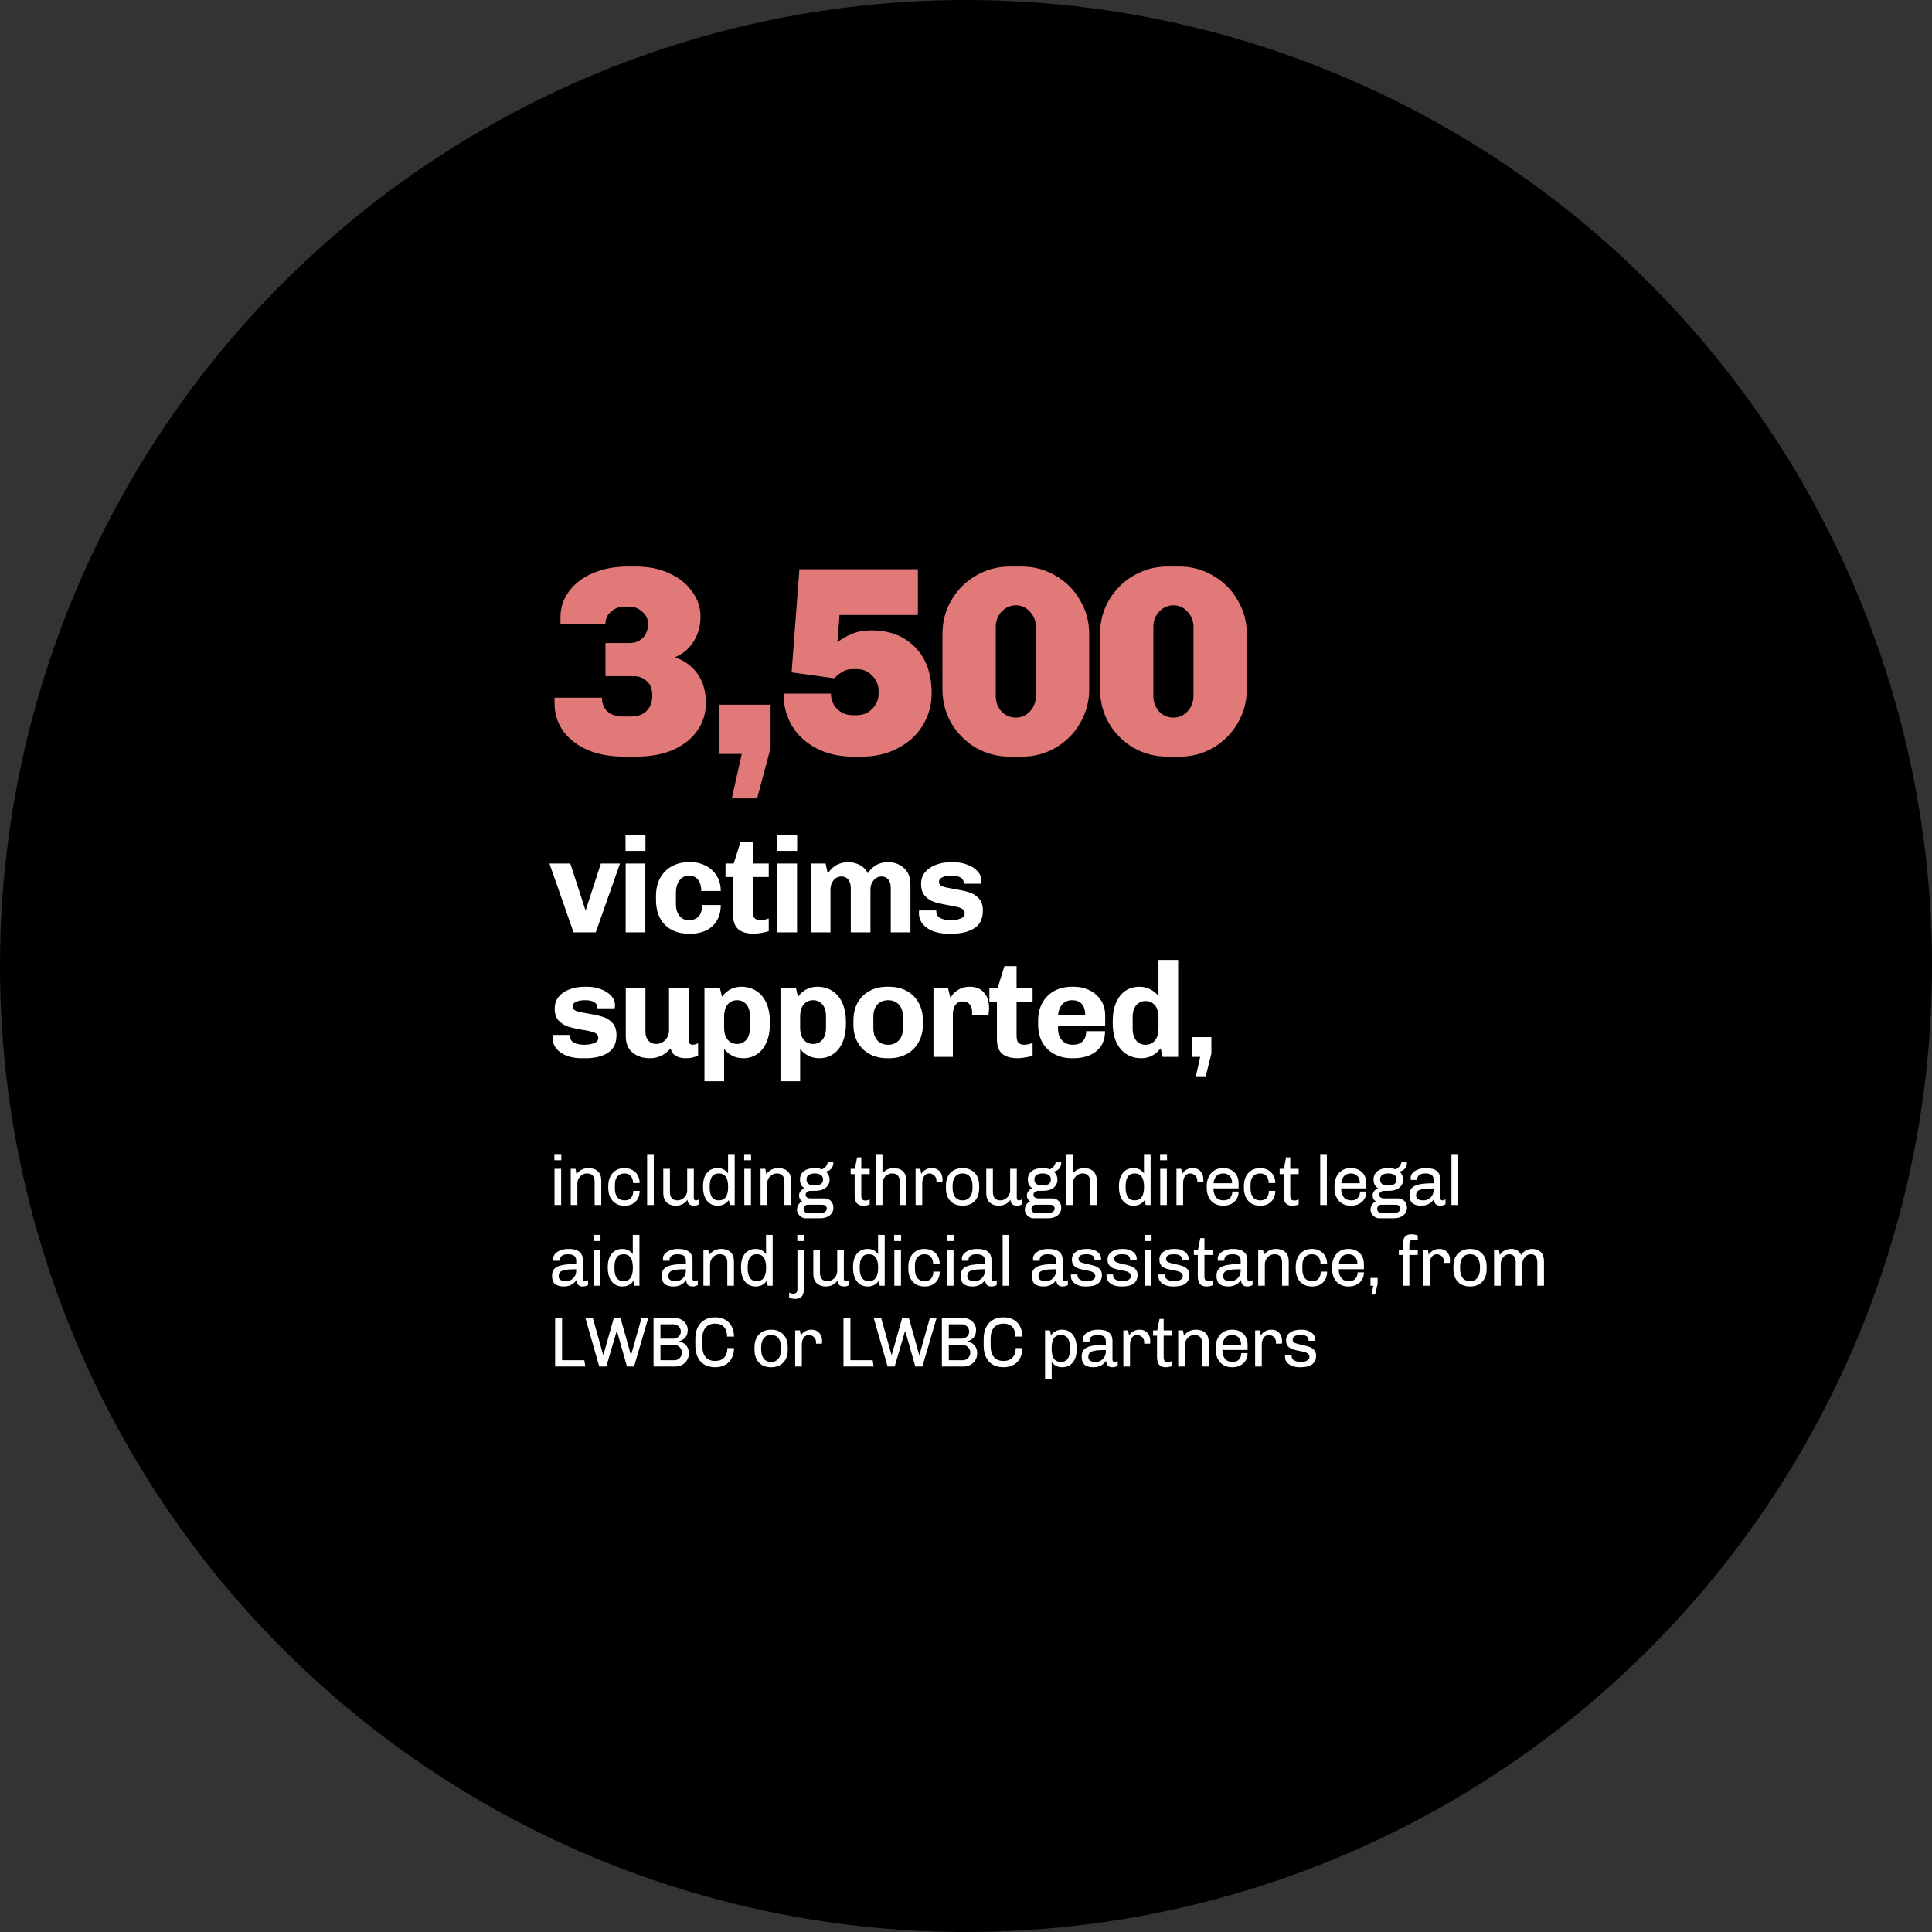
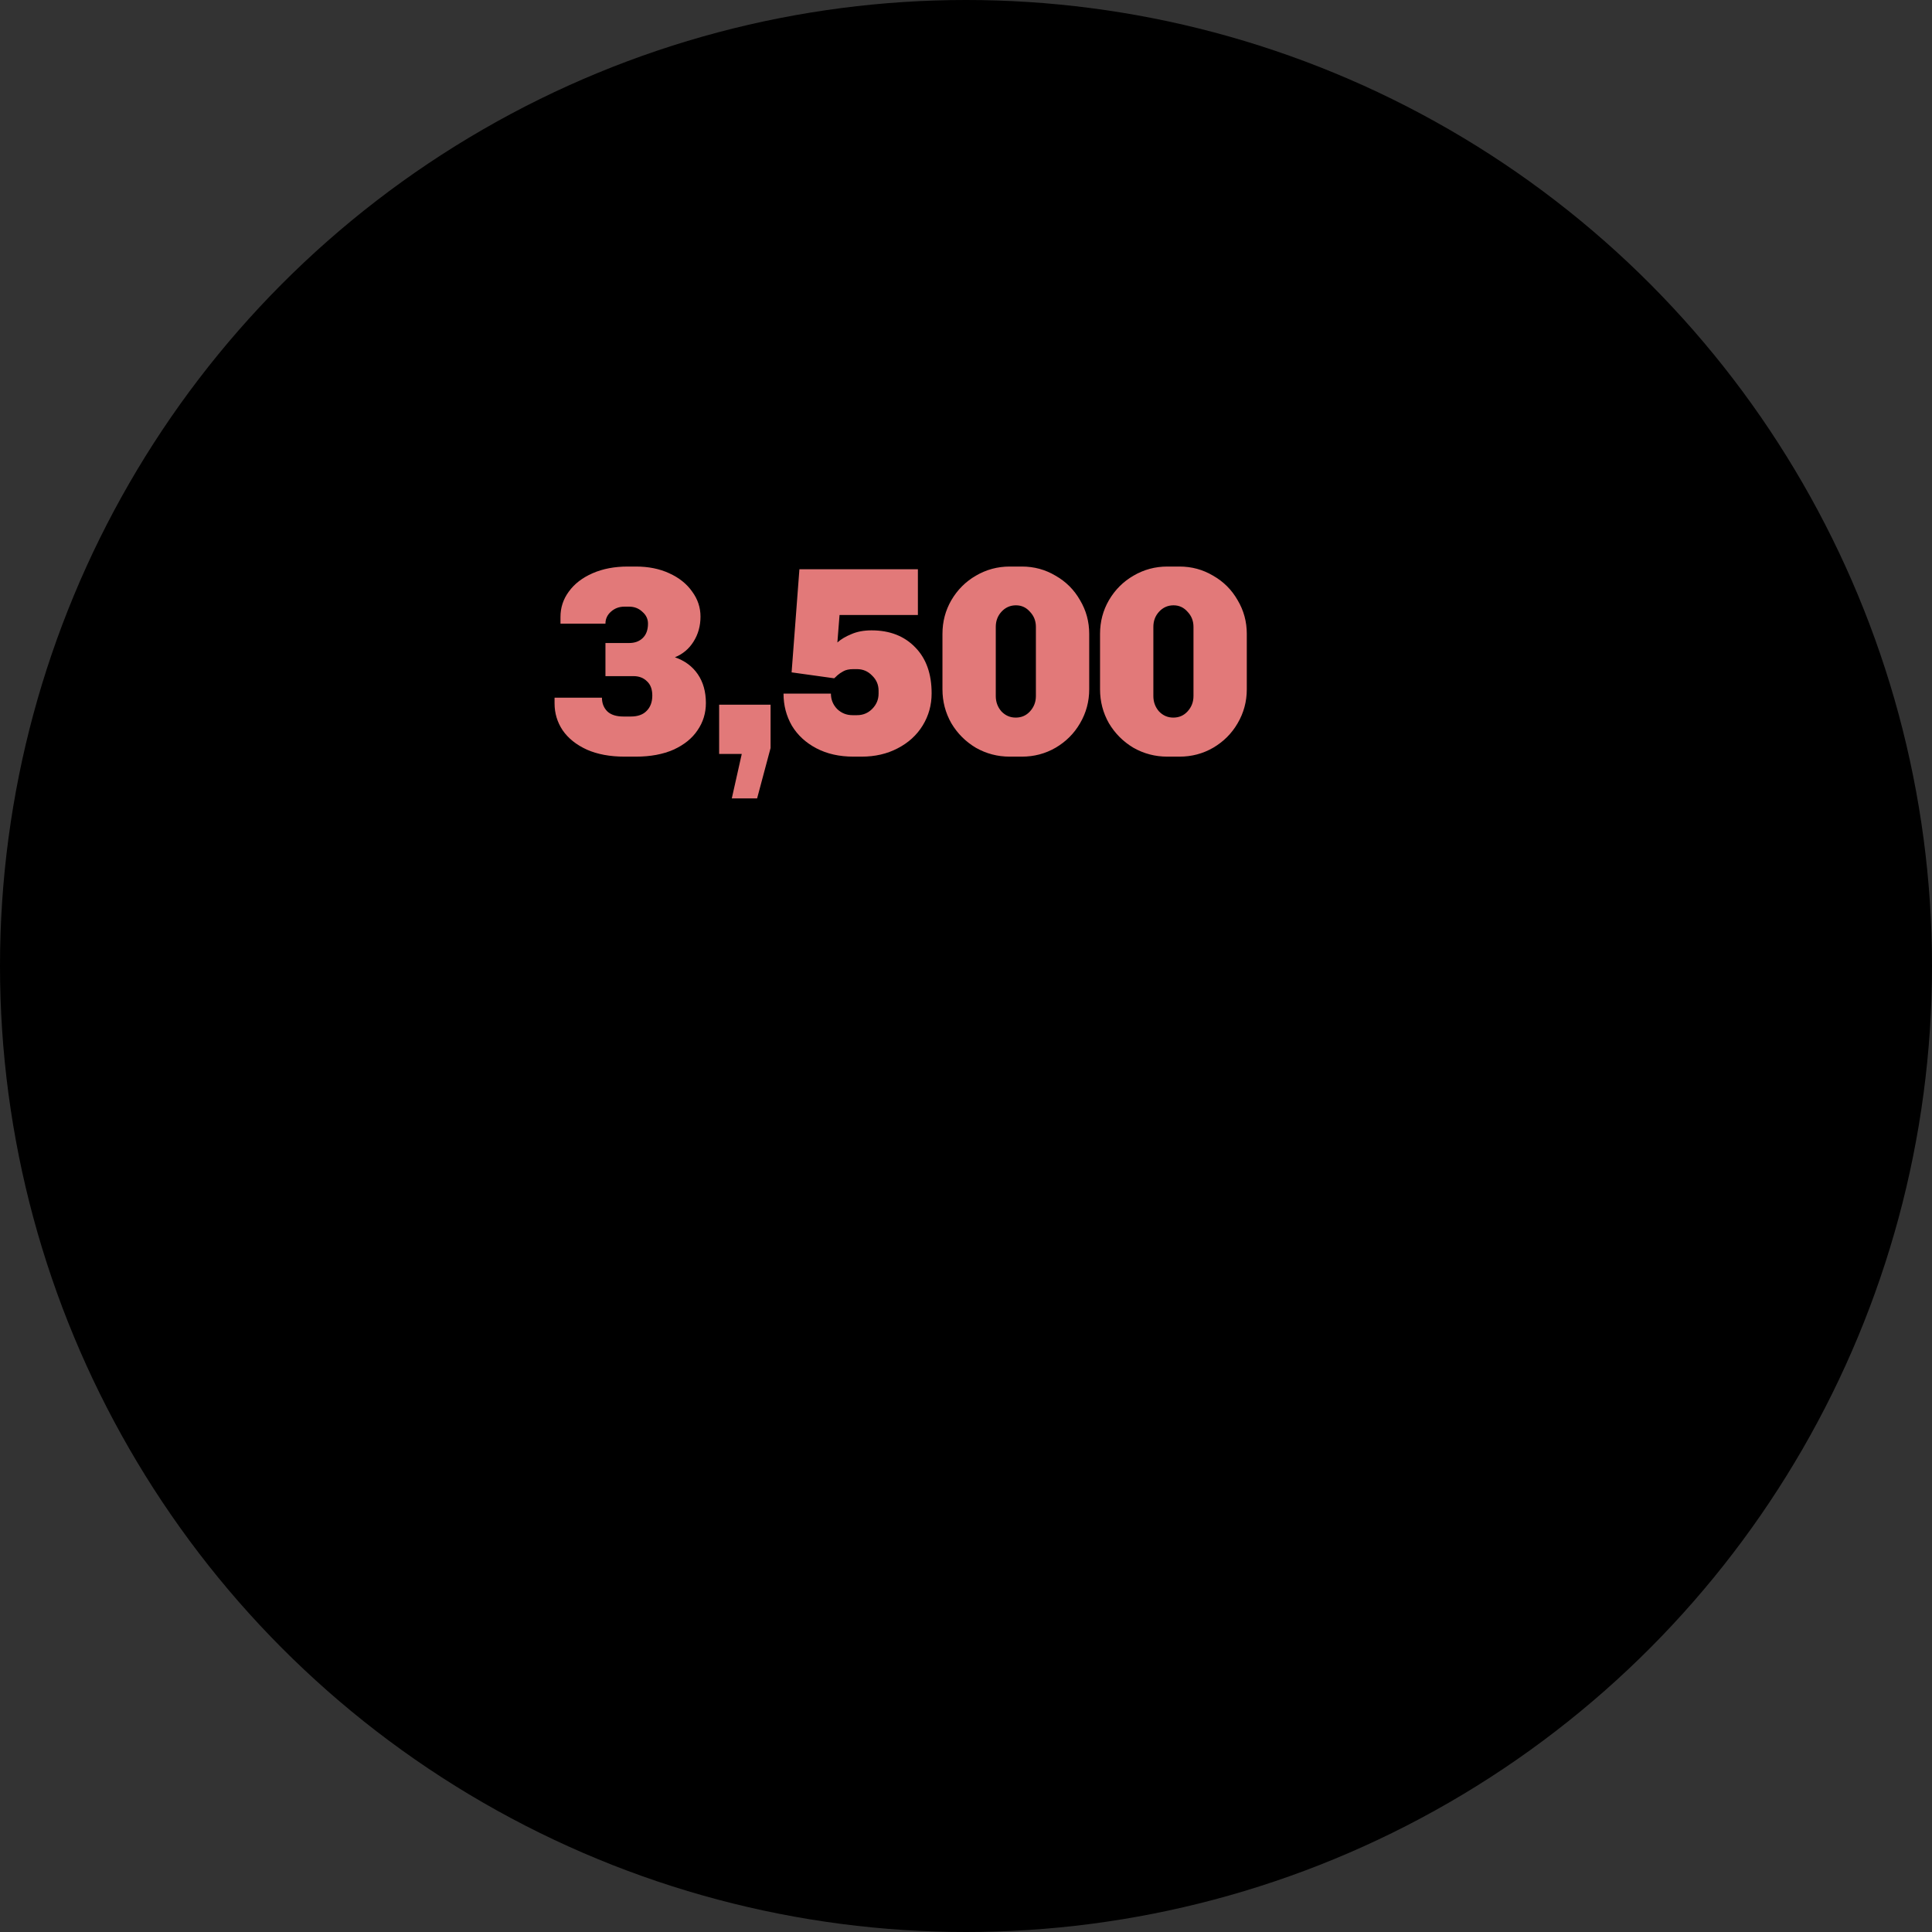
<svg xmlns="http://www.w3.org/2000/svg" width="574" height="574" viewBox="0 0 574 574" fill="none">
  <rect x="0" y="0" width="574" height="574" fill="#333333" stroke="none" />
  <g id="hover-circle-3500">
    <circle id="Ellipse 1" cx="287" cy="287" r="287" fill="black" />
    <path id="3,500" d="M188.92 168.32C192.653 168.32 195.96 168.987 198.84 170.32C201.773 171.653 204.04 173.467 205.64 175.76C207.293 178 208.12 180.48 208.12 183.2C208.12 185.973 207.427 188.453 206.04 190.64C204.707 192.773 202.867 194.32 200.52 195.28C203.453 196.293 205.72 197.973 207.32 200.32C208.92 202.667 209.72 205.52 209.72 208.88C209.72 211.867 208.893 214.56 207.24 216.96C205.64 219.36 203.267 221.28 200.12 222.72C196.973 224.107 193.24 224.8 188.92 224.8H185.56C181.24 224.8 177.507 224.107 174.36 222.72C171.213 221.28 168.813 219.36 167.16 216.96C165.56 214.56 164.76 211.893 164.76 208.96V207.28H178.84C178.84 208.933 179.373 210.293 180.44 211.36C181.507 212.373 183.107 212.88 185.24 212.88H187.4C189.48 212.88 191.053 212.32 192.12 211.2C193.24 210.08 193.8 208.56 193.8 206.64C193.8 204.773 193.267 203.36 192.2 202.4C191.187 201.387 189.853 200.88 188.2 200.88H179.88V191.04H186.92C188.573 191.04 189.907 190.56 190.92 189.6C191.987 188.587 192.52 187.147 192.52 185.28C192.52 183.893 191.96 182.72 190.84 181.76C189.773 180.747 188.467 180.24 186.92 180.24H185.48C183.933 180.24 182.6 180.747 181.48 181.76C180.413 182.72 179.88 183.893 179.88 185.28H166.52V183.28C166.52 180.507 167.347 178 169 175.76C170.653 173.467 173 171.653 176.04 170.32C179.08 168.987 182.573 168.32 186.52 168.32H188.92ZM228.939 209.36V222.24L224.939 237.2H217.419L220.379 224H213.659V209.36H228.939ZM272.708 182.72H249.427L248.787 190.88C249.854 189.92 251.241 189.093 252.947 188.4C254.654 187.653 256.654 187.28 258.947 187.28C264.334 187.28 268.654 188.96 271.908 192.32C275.161 195.627 276.788 200.187 276.788 206C276.788 209.467 275.908 212.64 274.148 215.52C272.387 218.4 269.907 220.667 266.707 222.32C263.561 223.973 259.987 224.8 255.987 224.8H253.587C249.374 224.8 245.694 223.973 242.547 222.32C239.401 220.667 236.974 218.427 235.267 215.6C233.614 212.72 232.787 209.547 232.787 206.08H246.867C246.867 207.84 247.481 209.36 248.707 210.64C249.987 211.867 251.507 212.48 253.267 212.48H254.627C256.387 212.48 257.881 211.867 259.107 210.64C260.387 209.36 261.027 207.84 261.027 206.08V205.2C261.027 203.44 260.387 201.947 259.107 200.72C257.881 199.44 256.387 198.8 254.627 198.8H253.507C252.281 198.8 251.294 199.013 250.547 199.44C249.854 199.813 249.267 200.213 248.787 200.64C248.361 201.067 248.041 201.36 247.827 201.52L235.187 199.76L237.507 169.12H272.708V182.72ZM303.606 168.32C307.233 168.32 310.566 169.227 313.606 171.04C316.7 172.8 319.126 175.227 320.886 178.32C322.7 181.36 323.606 184.693 323.606 188.32V204.8C323.606 208.427 322.7 211.787 320.886 214.88C319.126 217.92 316.7 220.347 313.606 222.16C310.566 223.92 307.233 224.8 303.606 224.8H300.006C296.38 224.8 293.02 223.92 289.926 222.16C286.886 220.347 284.46 217.92 282.646 214.88C280.886 211.787 280.006 208.427 280.006 204.8V188.32C280.006 184.693 280.886 181.36 282.646 178.32C284.46 175.227 286.886 172.8 289.926 171.04C293.02 169.227 296.38 168.32 300.006 168.32H303.606ZM301.846 179.84C300.14 179.84 298.7 180.48 297.526 181.76C296.406 182.987 295.846 184.48 295.846 186.24V206.8C295.846 208.56 296.406 210.08 297.526 211.36C298.7 212.587 300.113 213.2 301.766 213.2C303.473 213.2 304.886 212.587 306.006 211.36C307.18 210.08 307.766 208.56 307.766 206.8V186.24C307.766 184.48 307.18 182.987 306.006 181.76C304.886 180.48 303.5 179.84 301.846 179.84ZM350.425 168.32C354.052 168.32 357.385 169.227 360.425 171.04C363.518 172.8 365.945 175.227 367.705 178.32C369.518 181.36 370.425 184.693 370.425 188.32V204.8C370.425 208.427 369.518 211.787 367.705 214.88C365.945 217.92 363.518 220.347 360.425 222.16C357.385 223.92 354.052 224.8 350.425 224.8H346.825C343.198 224.8 339.838 223.92 336.745 222.16C333.705 220.347 331.278 217.92 329.465 214.88C327.705 211.787 326.825 208.427 326.825 204.8V188.32C326.825 184.693 327.705 181.36 329.465 178.32C331.278 175.227 333.705 172.8 336.745 171.04C339.838 169.227 343.198 168.32 346.825 168.32H350.425ZM348.665 179.84C346.958 179.84 345.518 180.48 344.345 181.76C343.225 182.987 342.665 184.48 342.665 186.24V206.8C342.665 208.56 343.225 210.08 344.345 211.36C345.518 212.587 346.932 213.2 348.585 213.2C350.292 213.2 351.705 212.587 352.825 211.36C353.998 210.08 354.585 208.56 354.585 206.8V186.24C354.585 184.48 353.998 182.987 352.825 181.76C351.705 180.48 350.318 179.84 348.665 179.84Z" fill="#E27979" />
-     <path id="victims â¨supported," d="M177 277H170.4L163.24 256.56H169.44L173.88 270.24H174.08L178.52 256.56H184.2L177 277ZM185.845 248.2H191.765V252.8H185.845V248.2ZM185.885 277V256.56H191.725V277H185.885ZM200.818 268.72C200.818 270.053 201.165 271.173 201.858 272.08C202.551 272.96 203.485 273.4 204.658 273.4C205.885 273.4 206.845 273.027 207.538 272.28C208.258 271.507 208.618 270.373 208.618 268.88H214.138C214.138 270.773 213.725 272.36 212.898 273.64C212.098 274.92 211.031 275.867 209.698 276.48C208.365 277.093 206.898 277.4 205.298 277.4H204.658C201.671 277.4 199.298 276.52 197.538 274.76C195.778 272.973 194.898 270.507 194.898 267.36V266.2C194.898 264.12 195.311 262.333 196.138 260.84C196.991 259.32 198.151 258.16 199.618 257.36C201.085 256.56 202.765 256.16 204.658 256.16H205.298C206.871 256.16 208.325 256.507 209.658 257.2C211.018 257.867 212.098 258.853 212.898 260.16C213.725 261.44 214.138 262.96 214.138 264.72H208.338C208.338 263.333 208.031 262.227 207.418 261.4C206.805 260.573 205.898 260.16 204.698 260.16C203.498 260.16 202.551 260.64 201.858 261.6C201.165 262.533 200.818 263.72 200.818 265.16V268.72ZM228.393 276.64C227.86 276.853 227.153 277.027 226.273 277.16C225.42 277.32 224.66 277.4 223.993 277.4C221.94 277.4 220.393 276.96 219.353 276.08C218.313 275.2 217.793 273.733 217.793 271.68V260.56H215.553V256.56H217.993L220.033 250.04H223.633V256.56H228.393V260.56H223.633V270.68C223.633 271.747 223.833 272.467 224.233 272.84C224.66 273.213 225.22 273.4 225.913 273.4C226.233 273.4 226.647 273.347 227.153 273.24C227.66 273.133 228.073 273.013 228.393 272.88V276.64ZM230.917 248.2H236.837V252.8H230.917V248.2ZM230.957 277V256.56H236.797V277H230.957ZM251.93 256.16C253.237 256.16 254.41 256.44 255.45 257C256.49 257.56 257.29 258.373 257.85 259.44C259.237 257.253 261.223 256.16 263.81 256.16C265.73 256.16 267.317 256.747 268.57 257.92C269.85 259.067 270.49 260.667 270.49 262.72V277H264.65V263.88C264.65 262.76 264.41 261.907 263.93 261.32C263.45 260.707 262.783 260.4 261.93 260.4C260.997 260.4 260.21 260.773 259.57 261.52C258.93 262.267 258.61 263.2 258.61 264.32V277H252.77V263.88C252.77 262.787 252.517 261.933 252.01 261.32C251.53 260.707 250.863 260.4 250.01 260.4C249.077 260.4 248.29 260.773 247.65 261.52C247.037 262.267 246.73 263.2 246.73 264.32V277H240.89V256.56H245.29C245.45 257.227 245.663 258.227 245.93 259.56C246.65 258.413 247.517 257.56 248.53 257C249.57 256.44 250.703 256.16 251.93 256.16ZM278.175 270.76C278.175 271.693 278.588 272.373 279.415 272.8C280.241 273.2 281.268 273.4 282.495 273.4C283.561 273.4 284.508 273.24 285.335 272.92C286.188 272.6 286.615 272.093 286.615 271.4C286.615 270.653 286.228 270.12 285.455 269.8C284.681 269.48 283.481 269.2 281.855 268.96C280.148 268.667 278.748 268.347 277.655 268C276.561 267.653 275.615 267.053 274.815 266.2C274.041 265.347 273.655 264.16 273.655 262.64C273.655 261.253 274.055 260.08 274.855 259.12C275.681 258.133 276.761 257.4 278.095 256.92C279.455 256.413 280.935 256.16 282.535 256.16H283.335C284.748 256.16 286.081 256.4 287.335 256.88C288.615 257.333 289.641 257.987 290.415 258.84C291.188 259.667 291.575 260.613 291.575 261.68C291.575 261.893 291.561 262.093 291.535 262.28C291.508 262.44 291.495 262.533 291.495 262.56H286.375C286.375 260.96 285.148 260.16 282.695 260.16C281.575 260.16 280.668 260.32 279.975 260.64C279.308 260.96 278.975 261.4 278.975 261.96C278.975 262.627 279.335 263.093 280.055 263.36C280.801 263.627 281.961 263.88 283.535 264.12C285.321 264.413 286.761 264.733 287.855 265.08C288.975 265.4 289.948 266 290.775 266.88C291.601 267.733 292.015 268.947 292.015 270.52C292.015 272.947 291.161 274.707 289.455 275.8C287.748 276.867 285.575 277.4 282.935 277.4H281.615C279.961 277.4 278.481 277.147 277.175 276.64C275.868 276.133 274.841 275.413 274.095 274.48C273.375 273.547 273.015 272.48 273.015 271.28L273.055 270.48H278.175V270.76ZM169.32 307.76C169.32 308.693 169.733 309.373 170.56 309.8C171.387 310.2 172.413 310.4 173.64 310.4C174.707 310.4 175.653 310.24 176.48 309.92C177.333 309.6 177.76 309.093 177.76 308.4C177.76 307.653 177.373 307.12 176.6 306.8C175.827 306.48 174.627 306.2 173 305.96C171.293 305.667 169.893 305.347 168.8 305C167.707 304.653 166.76 304.053 165.96 303.2C165.187 302.347 164.8 301.16 164.8 299.64C164.8 298.253 165.2 297.08 166 296.12C166.827 295.133 167.907 294.4 169.24 293.92C170.6 293.413 172.08 293.16 173.68 293.16H174.48C175.893 293.16 177.227 293.4 178.48 293.88C179.76 294.333 180.787 294.987 181.56 295.84C182.333 296.667 182.72 297.613 182.72 298.68C182.72 298.893 182.707 299.093 182.68 299.28C182.653 299.44 182.64 299.533 182.64 299.56H177.52C177.52 297.96 176.293 297.16 173.84 297.16C172.72 297.16 171.813 297.32 171.12 297.64C170.453 297.96 170.12 298.4 170.12 298.96C170.12 299.627 170.48 300.093 171.2 300.36C171.947 300.627 173.107 300.88 174.68 301.12C176.467 301.413 177.907 301.733 179 302.08C180.12 302.4 181.093 303 181.92 303.88C182.747 304.733 183.16 305.947 183.16 307.52C183.16 309.947 182.307 311.707 180.6 312.8C178.893 313.867 176.72 314.4 174.08 314.4H172.76C171.107 314.4 169.627 314.147 168.32 313.64C167.013 313.133 165.987 312.413 165.24 311.48C164.52 310.547 164.16 309.48 164.16 308.28L164.2 307.48H169.32V307.76ZM204.602 309.2C204.602 309.6 204.723 309.907 204.963 310.12C205.203 310.307 205.469 310.4 205.762 310.4C206.029 310.4 206.323 310.347 206.642 310.24C206.963 310.133 207.216 310.04 207.402 309.96V313.56C206.416 314.12 205.242 314.4 203.882 314.4C201.216 314.4 199.669 313.427 199.242 311.48C197.562 313.427 195.509 314.4 193.082 314.4C191.002 314.4 189.282 313.84 187.922 312.72C186.589 311.6 185.922 309.973 185.922 307.84V293.56H191.762V306.56C191.762 307.6 192.056 308.467 192.642 309.16C193.256 309.827 194.029 310.16 194.963 310.16C196.003 310.16 196.896 309.773 197.643 309C198.389 308.2 198.763 307.24 198.763 306.12V293.56H204.602V309.2ZM214.495 296.12C215.988 294.147 217.908 293.16 220.255 293.16C221.855 293.16 223.295 293.547 224.575 294.32C225.855 295.093 226.868 296.267 227.615 297.84C228.361 299.413 228.735 301.36 228.735 303.68V304.12C228.735 306.333 228.388 308.213 227.695 309.76C227.001 311.307 226.055 312.467 224.855 313.24C223.681 314.013 222.348 314.4 220.855 314.4C219.575 314.4 218.441 314.133 217.455 313.6C216.495 313.067 215.721 312.413 215.135 311.64V321.24H209.295V293.56H213.895L214.495 296.12ZM222.815 302C222.815 300.427 222.455 299.227 221.735 298.4C221.015 297.573 220.095 297.16 218.975 297.16C217.855 297.16 216.935 297.573 216.215 298.4C215.495 299.227 215.135 300.427 215.135 302V305.32C215.135 306.867 215.495 308.067 216.215 308.92C216.935 309.747 217.855 310.16 218.975 310.16C220.095 310.16 221.015 309.747 221.735 308.92C222.455 308.067 222.815 306.867 222.815 305.32V302ZM237.084 296.12C238.577 294.147 240.497 293.16 242.844 293.16C244.444 293.16 245.884 293.547 247.164 294.32C248.444 295.093 249.457 296.267 250.204 297.84C250.95 299.413 251.324 301.36 251.324 303.68V304.12C251.324 306.333 250.977 308.213 250.284 309.76C249.59 311.307 248.644 312.467 247.444 313.24C246.27 314.013 244.937 314.4 243.444 314.4C242.164 314.4 241.03 314.133 240.044 313.6C239.084 313.067 238.31 312.413 237.724 311.64V321.24H231.884V293.56H236.484L237.084 296.12ZM245.404 302C245.404 300.427 245.044 299.227 244.324 298.4C243.604 297.573 242.684 297.16 241.564 297.16C240.444 297.16 239.524 297.573 238.804 298.4C238.084 299.227 237.724 300.427 237.724 302V305.32C237.724 306.867 238.084 308.067 238.804 308.92C239.524 309.747 240.444 310.16 241.564 310.16C242.684 310.16 243.604 309.747 244.324 308.92C245.044 308.067 245.404 306.867 245.404 305.32V302ZM274.193 304.36C274.193 306.413 273.753 308.2 272.873 309.72C272.019 311.24 270.833 312.4 269.313 313.2C267.793 314 266.086 314.4 264.193 314.4H263.553C261.659 314.4 259.953 314 258.433 313.2C256.913 312.4 255.713 311.24 254.833 309.72C253.979 308.2 253.553 306.413 253.553 304.36V303.2C253.553 301.147 253.979 299.36 254.833 297.84C255.713 296.32 256.913 295.16 258.433 294.36C259.953 293.56 261.659 293.16 263.553 293.16H264.193C266.086 293.16 267.793 293.56 269.313 294.36C270.833 295.16 272.019 296.32 272.873 297.84C273.753 299.36 274.193 301.147 274.193 303.2V304.36ZM268.273 302.16C268.273 300.533 267.859 299.293 267.033 298.44C266.233 297.587 265.179 297.16 263.873 297.16C262.566 297.16 261.499 297.587 260.673 298.44C259.873 299.293 259.473 300.533 259.473 302.16V305.4C259.473 307.027 259.873 308.267 260.673 309.12C261.499 309.973 262.566 310.4 263.873 310.4C265.179 310.4 266.233 309.973 267.033 309.12C267.859 308.267 268.273 307.027 268.273 305.4V302.16ZM288.815 300.56C288.815 299.733 288.589 299.027 288.135 298.44C287.682 297.827 286.962 297.52 285.975 297.52C285.042 297.52 284.322 297.893 283.815 298.64C283.335 299.36 283.095 300.267 283.095 301.36V314H277.335V293.56H281.655L282.375 296.56C282.482 296.267 282.749 295.853 283.175 295.32C283.629 294.787 284.269 294.293 285.095 293.84C285.949 293.387 286.949 293.16 288.095 293.16C289.935 293.16 291.349 293.733 292.335 294.88C293.349 296.027 293.855 297.547 293.855 299.44C293.855 299.84 293.829 300.24 293.775 300.64C293.749 301.04 293.722 301.32 293.695 301.48H288.815V300.56ZM306.786 313.64C306.252 313.853 305.546 314.027 304.666 314.16C303.812 314.32 303.052 314.4 302.386 314.4C300.332 314.4 298.786 313.96 297.746 313.08C296.706 312.2 296.186 310.733 296.186 308.68V297.56H293.946V293.56H296.386L298.426 287.04H302.026V293.56H306.786V297.56H302.026V307.68C302.026 308.747 302.226 309.467 302.626 309.84C303.052 310.213 303.612 310.4 304.306 310.4C304.626 310.4 305.039 310.347 305.546 310.24C306.052 310.133 306.466 310.013 306.786 309.88V313.64ZM328.309 306.36C328.309 308.147 327.883 309.653 327.029 310.88C326.176 312.08 325.043 312.973 323.629 313.56C322.243 314.12 320.723 314.4 319.069 314.4H318.429C316.536 314.4 314.829 314 313.309 313.2C311.789 312.4 310.589 311.253 309.709 309.76C308.856 308.24 308.429 306.44 308.429 304.36V303.2C308.429 301.147 308.869 299.36 309.749 297.84C310.629 296.32 311.816 295.16 313.309 294.36C314.829 293.56 316.536 293.16 318.429 293.16H319.069C320.723 293.16 322.256 293.507 323.669 294.2C325.083 294.867 326.216 295.853 327.069 297.16C327.923 298.44 328.349 299.96 328.349 301.72V304.76H314.349V305.72C314.349 307.053 314.736 308.173 315.509 309.08C316.309 309.96 317.389 310.4 318.749 310.4C319.976 310.4 320.936 310.067 321.629 309.4C322.349 308.707 322.709 307.693 322.709 306.36H328.309ZM318.469 297.16C317.296 297.16 316.336 297.573 315.589 298.4C314.869 299.227 314.456 300.28 314.349 301.56H322.429C322.429 300.2 322.109 299.133 321.469 298.36C320.856 297.56 319.856 297.16 318.469 297.16ZM344.829 311.44C343.335 313.413 341.415 314.4 339.069 314.4C337.469 314.4 336.029 314.013 334.749 313.24C333.469 312.467 332.455 311.293 331.709 309.72C330.962 308.147 330.589 306.2 330.589 303.88V303.44C330.589 301.227 330.935 299.347 331.629 297.8C332.322 296.253 333.255 295.093 334.429 294.32C335.629 293.547 336.975 293.16 338.469 293.16C339.749 293.16 340.869 293.427 341.829 293.96C342.815 294.493 343.602 295.147 344.189 295.92V285.2H350.029V314H345.429L344.829 311.44ZM336.509 305.56C336.509 307.107 336.869 308.307 337.589 309.16C338.309 309.987 339.229 310.4 340.349 310.4C341.469 310.4 342.389 309.987 343.109 309.16C343.829 308.307 344.189 307.107 344.189 305.56V302.24C344.189 300.667 343.829 299.467 343.109 298.64C342.389 297.813 341.469 297.4 340.349 297.4C339.229 297.4 338.309 297.813 337.589 298.64C336.869 299.467 336.509 300.667 336.509 302.24V305.56ZM355.298 319.76C355.564 318.48 355.991 316.56 356.578 314H354.058V308.12H359.898V313.04L358.218 319.76H355.298Z" fill="white" />
-     <path id="including through direct legal aid and judicial assistance, from LWBC or LWBC partners" d="M166.759 342.88V344.707H164.701V342.88H166.759ZM166.717 347.269V358H164.743V347.269H166.717ZM174.86 347.059C176.036 347.059 176.96 347.374 177.632 348.004C178.304 348.634 178.64 349.558 178.64 350.776V358H176.666V351.133C176.666 349.467 175.91 348.634 174.398 348.634C173.894 348.634 173.425 348.767 172.991 349.033C172.557 349.299 172.207 349.663 171.941 350.125C171.675 350.573 171.542 351.07 171.542 351.616V358H169.568V347.269H170.996L171.269 348.844C172.165 347.654 173.362 347.059 174.86 347.059ZM185.586 347.059C186.44 347.059 187.203 347.248 187.875 347.626C188.561 347.99 189.093 348.508 189.471 349.18C189.849 349.852 190.038 350.622 190.038 351.49H188.085C188.085 350.622 187.861 349.929 187.413 349.411C186.979 348.893 186.349 348.634 185.523 348.634C184.655 348.634 183.962 348.928 183.444 349.516C182.94 350.09 182.688 350.881 182.688 351.889V353.023C182.688 354.241 182.94 355.151 183.444 355.753C183.948 356.341 184.662 356.635 185.586 356.635C186.44 356.635 187.077 356.383 187.497 355.879C187.931 355.361 188.148 354.668 188.148 353.8H190.038C190.038 355.144 189.632 356.215 188.82 357.013C188.022 357.811 186.951 358.21 185.607 358.21H185.439C184.487 358.21 183.654 357.993 182.94 357.559C182.226 357.111 181.673 356.488 181.281 355.69C180.903 354.892 180.714 353.961 180.714 352.897V352.393C180.714 351.329 180.91 350.398 181.302 349.6C181.694 348.788 182.247 348.165 182.961 347.731C183.675 347.283 184.494 347.059 185.418 347.059H185.586ZM194.237 342.88V358H192.263V342.88H194.237ZM206.135 355.9C206.135 356.152 206.191 356.341 206.303 356.467C206.415 356.579 206.555 356.635 206.723 356.635C207.031 356.635 207.346 356.537 207.668 356.341V357.79C207.234 358.07 206.793 358.21 206.345 358.21C205.589 358.21 205.057 358.056 204.749 357.748C204.455 357.44 204.294 357.006 204.266 356.446C203.888 357.006 203.398 357.44 202.796 357.748C202.208 358.056 201.529 358.21 200.759 358.21C199.681 358.21 198.792 357.895 198.092 357.265C197.406 356.621 197.063 355.697 197.063 354.493V347.269H199.037V354.136C199.037 355.802 199.793 356.635 201.305 356.635C201.795 356.635 202.257 356.502 202.691 356.236C203.139 355.97 203.496 355.613 203.762 355.165C204.028 354.703 204.161 354.199 204.161 353.653V347.269H206.135V355.9ZM218.277 358H216.807C216.709 357.552 216.618 357.062 216.534 356.53C215.736 357.65 214.63 358.21 213.216 358.21C211.872 358.21 210.808 357.713 210.024 356.719C209.254 355.725 208.869 354.36 208.869 352.624V352.393C208.869 350.755 209.247 349.46 210.003 348.508C210.773 347.542 211.844 347.059 213.216 347.059C214.546 347.059 215.575 347.584 216.303 348.634V342.88H218.277V358ZM213.573 348.634C212.635 348.634 211.942 348.963 211.494 349.621C211.06 350.265 210.843 351.273 210.843 352.645C210.843 354.017 211.067 355.025 211.515 355.669C211.963 356.313 212.649 356.635 213.573 356.635C215.407 356.635 216.324 355.305 216.324 352.645C216.324 351.273 216.093 350.265 215.631 349.621C215.169 348.963 214.483 348.634 213.573 348.634ZM223.149 342.88V344.707H221.091V342.88H223.149ZM223.107 347.269V358H221.133V347.269H223.107ZM231.25 347.059C232.426 347.059 233.35 347.374 234.022 348.004C234.694 348.634 235.03 349.558 235.03 350.776V358H233.056V351.133C233.056 349.467 232.3 348.634 230.788 348.634C230.284 348.634 229.815 348.767 229.381 349.033C228.947 349.299 228.597 349.663 228.331 350.125C228.065 350.573 227.932 351.07 227.932 351.616V358H225.958V347.269H227.386L227.659 348.844C228.555 347.654 229.752 347.059 231.25 347.059ZM247.604 345.337C247.604 346.051 247.415 346.653 247.037 347.143C246.659 347.619 246.134 347.927 245.462 348.067L245.42 348.13C246.12 348.746 246.47 349.516 246.47 350.44C246.47 351.448 246.092 352.26 245.336 352.876C244.58 353.492 243.551 353.8 242.249 353.8H240.821C240.401 353.8 240.051 353.912 239.771 354.136C239.491 354.346 239.351 354.619 239.351 354.955C239.351 355.291 239.484 355.557 239.75 355.753C240.016 355.949 240.373 356.047 240.821 356.047H244.874C245.7 356.047 246.358 356.306 246.848 356.824C247.352 357.342 247.604 358 247.604 358.798C247.604 359.75 247.24 360.513 246.512 361.087C245.798 361.661 244.832 361.948 243.614 361.948H239.393C238.917 361.948 238.476 361.822 238.07 361.57C237.678 361.318 237.363 360.996 237.125 360.604C236.901 360.226 236.789 359.834 236.789 359.428C236.789 358.84 236.929 358.329 237.209 357.895C237.503 357.461 237.888 357.139 238.364 356.929C237.72 356.537 237.398 355.956 237.398 355.186C237.398 354.682 237.545 354.248 237.839 353.884C238.133 353.52 238.546 353.247 239.078 353.065C238.14 352.547 237.671 351.672 237.671 350.44C237.671 349.404 238.049 348.585 238.805 347.983C239.575 347.367 240.639 347.059 241.997 347.059H242.081C242.865 347.059 243.579 347.178 244.223 347.416C245.217 346.926 245.784 346.233 245.924 345.337H247.604ZM242.06 348.634C241.318 348.634 240.723 348.781 240.275 349.075C239.841 349.355 239.624 349.81 239.624 350.44C239.624 351.07 239.841 351.525 240.275 351.805C240.723 352.085 241.318 352.225 242.06 352.225C242.802 352.225 243.397 352.085 243.845 351.805C244.293 351.525 244.517 351.07 244.517 350.44C244.517 349.81 244.293 349.355 243.845 349.075C243.397 348.781 242.802 348.634 242.06 348.634ZM239.96 357.937C239.624 357.937 239.337 358.056 239.099 358.294C238.861 358.532 238.742 358.819 238.742 359.155C238.742 359.491 238.861 359.778 239.099 360.016C239.337 360.254 239.624 360.373 239.96 360.373H244.013C244.461 360.373 244.846 360.24 245.168 359.974C245.49 359.722 245.651 359.428 245.651 359.092C245.651 358.742 245.532 358.462 245.294 358.252C245.056 358.042 244.72 357.937 244.286 357.937H239.96ZM255.889 347.269H258.388V348.844H255.889V355.249C255.889 355.753 255.987 356.117 256.183 356.341C256.379 356.565 256.68 356.677 257.086 356.677C257.45 356.677 257.884 356.572 258.388 356.362V357.832C257.884 358.084 257.233 358.21 256.435 358.21C255.609 358.21 254.979 357.965 254.545 357.475C254.125 356.985 253.915 356.208 253.915 355.144V348.844H252.739V347.269H253.978L254.65 343.846H255.889V347.269ZM262.183 348.613C263.065 347.577 264.171 347.059 265.501 347.059C266.677 347.059 267.601 347.374 268.273 348.004C268.945 348.634 269.281 349.558 269.281 350.776V358H267.307V351.133C267.307 349.467 266.551 348.634 265.039 348.634C264.535 348.634 264.066 348.767 263.632 349.033C263.198 349.299 262.848 349.663 262.582 350.125C262.316 350.573 262.183 351.07 262.183 351.616V358H260.209V342.88H262.183V348.613ZM276.857 347.059C277.851 347.059 278.628 347.381 279.188 348.025C279.748 348.655 280.028 349.453 280.028 350.419L279.965 351.217H278.222V350.755C278.222 350.335 278.117 349.964 277.907 349.642C277.697 349.32 277.431 349.075 277.109 348.907C276.787 348.725 276.465 348.634 276.143 348.634C275.471 348.634 274.946 348.9 274.568 349.432C274.19 349.964 274.001 350.685 274.001 351.595V358H272.027V347.269H273.434L273.728 348.865C273.812 348.585 274.001 348.305 274.295 348.025C274.589 347.745 274.953 347.514 275.387 347.332C275.835 347.15 276.325 347.059 276.857 347.059ZM285.976 347.059C287.474 347.059 288.671 347.521 289.567 348.445C290.463 349.369 290.911 350.636 290.911 352.246V353.023C290.911 354.633 290.47 355.9 289.588 356.824C288.706 357.748 287.502 358.21 285.976 358.21C284.45 358.21 283.246 357.748 282.364 356.824C281.482 355.9 281.041 354.633 281.041 353.023V352.246C281.041 350.636 281.489 349.369 282.385 348.445C283.281 347.521 284.478 347.059 285.976 347.059ZM285.976 348.634C285.038 348.634 284.31 348.956 283.792 349.6C283.274 350.244 283.015 351.189 283.015 352.435V352.834C283.015 354.052 283.267 354.99 283.771 355.648C284.289 356.306 285.024 356.635 285.976 356.635C286.9 356.635 287.621 356.313 288.139 355.669C288.671 355.011 288.937 354.066 288.937 352.834V352.435C288.937 351.217 288.678 350.279 288.16 349.621C287.656 348.963 286.928 348.634 285.976 348.634ZM302.087 355.9C302.087 356.152 302.143 356.341 302.255 356.467C302.367 356.579 302.507 356.635 302.675 356.635C302.983 356.635 303.298 356.537 303.62 356.341V357.79C303.186 358.07 302.745 358.21 302.297 358.21C301.541 358.21 301.009 358.056 300.701 357.748C300.407 357.44 300.246 357.006 300.218 356.446C299.84 357.006 299.35 357.44 298.748 357.748C298.16 358.056 297.481 358.21 296.711 358.21C295.633 358.21 294.744 357.895 294.044 357.265C293.358 356.621 293.015 355.697 293.015 354.493V347.269H294.989V354.136C294.989 355.802 295.745 356.635 297.257 356.635C297.747 356.635 298.209 356.502 298.643 356.236C299.091 355.97 299.448 355.613 299.714 355.165C299.98 354.703 300.113 354.199 300.113 353.653V347.269H302.087V355.9ZM315.3 345.337C315.3 346.051 315.111 346.653 314.733 347.143C314.355 347.619 313.83 347.927 313.158 348.067L313.116 348.13C313.816 348.746 314.166 349.516 314.166 350.44C314.166 351.448 313.788 352.26 313.032 352.876C312.276 353.492 311.247 353.8 309.945 353.8H308.517C308.097 353.8 307.747 353.912 307.467 354.136C307.187 354.346 307.047 354.619 307.047 354.955C307.047 355.291 307.18 355.557 307.446 355.753C307.712 355.949 308.069 356.047 308.517 356.047H312.57C313.396 356.047 314.054 356.306 314.544 356.824C315.048 357.342 315.3 358 315.3 358.798C315.3 359.75 314.936 360.513 314.208 361.087C313.494 361.661 312.528 361.948 311.31 361.948H307.089C306.613 361.948 306.172 361.822 305.766 361.57C305.374 361.318 305.059 360.996 304.821 360.604C304.597 360.226 304.485 359.834 304.485 359.428C304.485 358.84 304.625 358.329 304.905 357.895C305.199 357.461 305.584 357.139 306.06 356.929C305.416 356.537 305.094 355.956 305.094 355.186C305.094 354.682 305.241 354.248 305.535 353.884C305.829 353.52 306.242 353.247 306.774 353.065C305.836 352.547 305.367 351.672 305.367 350.44C305.367 349.404 305.745 348.585 306.501 347.983C307.271 347.367 308.335 347.059 309.693 347.059H309.777C310.561 347.059 311.275 347.178 311.919 347.416C312.913 346.926 313.48 346.233 313.62 345.337H315.3ZM309.756 348.634C309.014 348.634 308.419 348.781 307.971 349.075C307.537 349.355 307.32 349.81 307.32 350.44C307.32 351.07 307.537 351.525 307.971 351.805C308.419 352.085 309.014 352.225 309.756 352.225C310.498 352.225 311.093 352.085 311.541 351.805C311.989 351.525 312.213 351.07 312.213 350.44C312.213 349.81 311.989 349.355 311.541 349.075C311.093 348.781 310.498 348.634 309.756 348.634ZM307.656 357.937C307.32 357.937 307.033 358.056 306.795 358.294C306.557 358.532 306.438 358.819 306.438 359.155C306.438 359.491 306.557 359.778 306.795 360.016C307.033 360.254 307.32 360.373 307.656 360.373H311.709C312.157 360.373 312.542 360.24 312.864 359.974C313.186 359.722 313.347 359.428 313.347 359.092C313.347 358.742 313.228 358.462 312.99 358.252C312.752 358.042 312.416 357.937 311.982 357.937H307.656ZM318.751 348.613C319.633 347.577 320.739 347.059 322.069 347.059C323.245 347.059 324.169 347.374 324.841 348.004C325.513 348.634 325.849 349.558 325.849 350.776V358H323.875V351.133C323.875 349.467 323.119 348.634 321.607 348.634C321.103 348.634 320.634 348.767 320.2 349.033C319.766 349.299 319.416 349.663 319.15 350.125C318.884 350.573 318.751 351.07 318.751 351.616V358H316.777V342.88H318.751V348.613ZM341.849 358H340.379C340.281 357.552 340.19 357.062 340.106 356.53C339.308 357.65 338.202 358.21 336.788 358.21C335.444 358.21 334.38 357.713 333.596 356.719C332.826 355.725 332.441 354.36 332.441 352.624V352.393C332.441 350.755 332.819 349.46 333.575 348.508C334.345 347.542 335.416 347.059 336.788 347.059C338.118 347.059 339.147 347.584 339.875 348.634V342.88H341.849V358ZM337.145 348.634C336.207 348.634 335.514 348.963 335.066 349.621C334.632 350.265 334.415 351.273 334.415 352.645C334.415 354.017 334.639 355.025 335.087 355.669C335.535 356.313 336.221 356.635 337.145 356.635C338.979 356.635 339.896 355.305 339.896 352.645C339.896 351.273 339.665 350.265 339.203 349.621C338.741 348.963 338.055 348.634 337.145 348.634ZM346.722 342.88V344.707H344.664V342.88H346.722ZM346.68 347.269V358H344.706V347.269H346.68ZM354.361 347.059C355.355 347.059 356.132 347.381 356.692 348.025C357.252 348.655 357.532 349.453 357.532 350.419L357.469 351.217H355.726V350.755C355.726 350.335 355.621 349.964 355.411 349.642C355.201 349.32 354.935 349.075 354.613 348.907C354.291 348.725 353.969 348.634 353.647 348.634C352.975 348.634 352.45 348.9 352.072 349.432C351.694 349.964 351.505 350.685 351.505 351.595V358H349.531V347.269H350.938L351.232 348.865C351.316 348.585 351.505 348.305 351.799 348.025C352.093 347.745 352.457 347.514 352.891 347.332C353.339 347.15 353.829 347.059 354.361 347.059ZM363.501 347.059C364.383 347.059 365.16 347.248 365.832 347.626C366.518 347.99 367.05 348.515 367.428 349.201C367.806 349.887 367.995 350.685 367.995 351.595V353.086H360.498C360.526 354.22 360.792 355.095 361.296 355.711C361.8 356.327 362.549 356.635 363.543 356.635C364.425 356.635 365.076 356.376 365.496 355.858C365.916 355.34 366.126 354.724 366.126 354.01H367.995C367.995 354.85 367.799 355.585 367.407 356.215C367.029 356.845 366.497 357.335 365.811 357.685C365.139 358.035 364.369 358.21 363.501 358.21H363.417C361.905 358.21 360.708 357.727 359.826 356.761C358.958 355.781 358.524 354.479 358.524 352.855V352.435C358.524 351.371 358.72 350.433 359.112 349.621C359.504 348.809 360.064 348.179 360.792 347.731C361.52 347.283 362.374 347.059 363.354 347.059H363.501ZM363.396 348.634C362.598 348.634 361.947 348.879 361.443 349.369C360.953 349.859 360.652 350.587 360.54 351.553H366.042V351.301C366.042 350.503 365.797 349.859 365.307 349.369C364.831 348.879 364.194 348.634 363.396 348.634ZM374.435 347.059C375.289 347.059 376.052 347.248 376.724 347.626C377.41 347.99 377.942 348.508 378.32 349.18C378.698 349.852 378.887 350.622 378.887 351.49H376.934C376.934 350.622 376.71 349.929 376.262 349.411C375.828 348.893 375.198 348.634 374.372 348.634C373.504 348.634 372.811 348.928 372.293 349.516C371.789 350.09 371.537 350.881 371.537 351.889V353.023C371.537 354.241 371.789 355.151 372.293 355.753C372.797 356.341 373.511 356.635 374.435 356.635C375.289 356.635 375.926 356.383 376.346 355.879C376.78 355.361 376.997 354.668 376.997 353.8H378.887C378.887 355.144 378.481 356.215 377.669 357.013C376.871 357.811 375.8 358.21 374.456 358.21H374.288C373.336 358.21 372.503 357.993 371.789 357.559C371.075 357.111 370.522 356.488 370.13 355.69C369.752 354.892 369.563 353.961 369.563 352.897V352.393C369.563 351.329 369.759 350.398 370.151 349.6C370.543 348.788 371.096 348.165 371.81 347.731C372.524 347.283 373.343 347.059 374.267 347.059H374.435ZM383.337 347.269H385.836V348.844H383.337V355.249C383.337 355.753 383.435 356.117 383.631 356.341C383.827 356.565 384.128 356.677 384.534 356.677C384.898 356.677 385.332 356.572 385.836 356.362V357.832C385.332 358.084 384.681 358.21 383.883 358.21C383.057 358.21 382.427 357.965 381.993 357.475C381.573 356.985 381.363 356.208 381.363 355.144V348.844H380.187V347.269H381.426L382.098 343.846H383.337V347.269ZM394.212 342.88V358H392.238V342.88H394.212ZM401.448 347.059C402.33 347.059 403.107 347.248 403.779 347.626C404.465 347.99 404.997 348.515 405.375 349.201C405.753 349.887 405.942 350.685 405.942 351.595V353.086H398.445C398.473 354.22 398.739 355.095 399.243 355.711C399.747 356.327 400.496 356.635 401.49 356.635C402.372 356.635 403.023 356.376 403.443 355.858C403.863 355.34 404.073 354.724 404.073 354.01H405.942C405.942 354.85 405.746 355.585 405.354 356.215C404.976 356.845 404.444 357.335 403.758 357.685C403.086 358.035 402.316 358.21 401.448 358.21H401.364C399.852 358.21 398.655 357.727 397.773 356.761C396.905 355.781 396.471 354.479 396.471 352.855V352.435C396.471 351.371 396.667 350.433 397.059 349.621C397.451 348.809 398.011 348.179 398.739 347.731C399.467 347.283 400.321 347.059 401.301 347.059H401.448ZM401.343 348.634C400.545 348.634 399.894 348.879 399.39 349.369C398.9 349.859 398.599 350.587 398.487 351.553H403.989V351.301C403.989 350.503 403.744 349.859 403.254 349.369C402.778 348.879 402.141 348.634 401.343 348.634ZM418.01 345.337C418.01 346.051 417.821 346.653 417.443 347.143C417.065 347.619 416.54 347.927 415.868 348.067L415.826 348.13C416.526 348.746 416.876 349.516 416.876 350.44C416.876 351.448 416.498 352.26 415.742 352.876C414.986 353.492 413.957 353.8 412.655 353.8H411.227C410.807 353.8 410.457 353.912 410.177 354.136C409.897 354.346 409.757 354.619 409.757 354.955C409.757 355.291 409.89 355.557 410.156 355.753C410.422 355.949 410.779 356.047 411.227 356.047H415.28C416.106 356.047 416.764 356.306 417.254 356.824C417.758 357.342 418.01 358 418.01 358.798C418.01 359.75 417.646 360.513 416.918 361.087C416.204 361.661 415.238 361.948 414.02 361.948H409.799C409.323 361.948 408.882 361.822 408.476 361.57C408.084 361.318 407.769 360.996 407.531 360.604C407.307 360.226 407.195 359.834 407.195 359.428C407.195 358.84 407.335 358.329 407.615 357.895C407.909 357.461 408.294 357.139 408.77 356.929C408.126 356.537 407.804 355.956 407.804 355.186C407.804 354.682 407.951 354.248 408.245 353.884C408.539 353.52 408.952 353.247 409.484 353.065C408.546 352.547 408.077 351.672 408.077 350.44C408.077 349.404 408.455 348.585 409.211 347.983C409.981 347.367 411.045 347.059 412.403 347.059H412.487C413.271 347.059 413.985 347.178 414.629 347.416C415.623 346.926 416.19 346.233 416.33 345.337H418.01ZM412.466 348.634C411.724 348.634 411.129 348.781 410.681 349.075C410.247 349.355 410.03 349.81 410.03 350.44C410.03 351.07 410.247 351.525 410.681 351.805C411.129 352.085 411.724 352.225 412.466 352.225C413.208 352.225 413.803 352.085 414.251 351.805C414.699 351.525 414.923 351.07 414.923 350.44C414.923 349.81 414.699 349.355 414.251 349.075C413.803 348.781 413.208 348.634 412.466 348.634ZM410.366 357.937C410.03 357.937 409.743 358.056 409.505 358.294C409.267 358.532 409.148 358.819 409.148 359.155C409.148 359.491 409.267 359.778 409.505 360.016C409.743 360.254 410.03 360.373 410.366 360.373H414.419C414.867 360.373 415.252 360.24 415.574 359.974C415.896 359.722 416.057 359.428 416.057 359.092C416.057 358.742 415.938 358.462 415.7 358.252C415.462 358.042 415.126 357.937 414.692 357.937H410.366ZM423.709 347.059C425.123 347.059 426.173 347.339 426.859 347.899C427.559 348.459 427.909 349.271 427.909 350.335V355.9C427.909 356.152 427.965 356.341 428.077 356.467C428.189 356.579 428.329 356.635 428.497 356.635C428.819 356.635 429.141 356.537 429.463 356.341V357.79C428.987 358.07 428.448 358.21 427.846 358.21C427.244 358.21 426.796 358.042 426.502 357.706C426.208 357.356 426.047 356.88 426.019 356.278C425.151 357.566 423.898 358.21 422.26 358.21C421.084 358.21 420.202 357.958 419.614 357.454C419.04 356.936 418.753 356.124 418.753 355.018C418.753 354.15 418.977 353.471 419.425 352.981C419.873 352.477 420.615 352.113 421.651 351.889C422.687 351.665 424.115 351.553 425.935 351.553V350.566C425.935 349.852 425.725 349.355 425.305 349.075C424.885 348.781 424.276 348.634 423.478 348.634C422.722 348.634 422.134 348.781 421.714 349.075C421.294 349.369 421.084 349.782 421.084 350.314V350.566H419.152C419.124 350.37 419.11 350.139 419.11 349.873C419.11 349.383 419.306 348.921 419.698 348.487C420.09 348.053 420.622 347.71 421.294 347.458C421.966 347.192 422.708 347.059 423.52 347.059H423.709ZM425.935 353.086C424.465 353.086 423.352 353.163 422.596 353.317C421.854 353.457 421.357 353.674 421.105 353.968C420.853 354.262 420.727 354.668 420.727 355.186C420.727 356.152 421.462 356.635 422.932 356.635C423.45 356.635 423.94 356.509 424.402 356.257C424.864 355.991 425.235 355.62 425.515 355.144C425.795 354.668 425.935 354.122 425.935 353.506V353.086ZM433.2 342.88V358H431.226V342.88H433.2ZM168.964 371.059C170.378 371.059 171.428 371.339 172.114 371.899C172.814 372.459 173.164 373.271 173.164 374.335V379.9C173.164 380.152 173.22 380.341 173.332 380.467C173.444 380.579 173.584 380.635 173.752 380.635C174.074 380.635 174.396 380.537 174.718 380.341V381.79C174.242 382.07 173.703 382.21 173.101 382.21C172.499 382.21 172.051 382.042 171.757 381.706C171.463 381.356 171.302 380.88 171.274 380.278C170.406 381.566 169.153 382.21 167.515 382.21C166.339 382.21 165.457 381.958 164.869 381.454C164.295 380.936 164.008 380.124 164.008 379.018C164.008 378.15 164.232 377.471 164.68 376.981C165.128 376.477 165.87 376.113 166.906 375.889C167.942 375.665 169.37 375.553 171.19 375.553V374.566C171.19 373.852 170.98 373.355 170.56 373.075C170.14 372.781 169.531 372.634 168.733 372.634C167.977 372.634 167.389 372.781 166.969 373.075C166.549 373.369 166.339 373.782 166.339 374.314V374.566H164.407C164.379 374.37 164.365 374.139 164.365 373.873C164.365 373.383 164.561 372.921 164.953 372.487C165.345 372.053 165.877 371.71 166.549 371.458C167.221 371.192 167.963 371.059 168.775 371.059H168.964ZM171.19 377.086C169.72 377.086 168.607 377.163 167.851 377.317C167.109 377.457 166.612 377.674 166.36 377.968C166.108 378.262 165.982 378.668 165.982 379.186C165.982 380.152 166.717 380.635 168.187 380.635C168.705 380.635 169.195 380.509 169.657 380.257C170.119 379.991 170.49 379.62 170.77 379.144C171.05 378.668 171.19 378.122 171.19 377.506V377.086ZM178.413 366.88V368.707H176.355V366.88H178.413ZM178.371 371.269V382H176.397V371.269H178.371ZM189.979 382H188.509C188.411 381.552 188.32 381.062 188.236 380.53C187.438 381.65 186.332 382.21 184.918 382.21C183.574 382.21 182.51 381.713 181.726 380.719C180.956 379.725 180.571 378.36 180.571 376.624V376.393C180.571 374.755 180.949 373.46 181.705 372.508C182.475 371.542 183.546 371.059 184.918 371.059C186.248 371.059 187.277 371.584 188.005 372.634V366.88H189.979V382ZM185.275 372.634C184.337 372.634 183.644 372.963 183.196 373.621C182.762 374.265 182.545 375.273 182.545 376.645C182.545 378.017 182.769 379.025 183.217 379.669C183.665 380.313 184.351 380.635 185.275 380.635C187.109 380.635 188.026 379.305 188.026 376.645C188.026 375.273 187.795 374.265 187.333 373.621C186.871 372.963 186.185 372.634 185.275 372.634ZM201.553 371.059C202.967 371.059 204.017 371.339 204.703 371.899C205.403 372.459 205.753 373.271 205.753 374.335V379.9C205.753 380.152 205.809 380.341 205.921 380.467C206.033 380.579 206.173 380.635 206.341 380.635C206.663 380.635 206.985 380.537 207.307 380.341V381.79C206.831 382.07 206.292 382.21 205.69 382.21C205.088 382.21 204.64 382.042 204.346 381.706C204.052 381.356 203.891 380.88 203.863 380.278C202.995 381.566 201.742 382.21 200.104 382.21C198.928 382.21 198.046 381.958 197.458 381.454C196.884 380.936 196.597 380.124 196.597 379.018C196.597 378.15 196.821 377.471 197.269 376.981C197.717 376.477 198.459 376.113 199.495 375.889C200.531 375.665 201.959 375.553 203.779 375.553V374.566C203.779 373.852 203.569 373.355 203.149 373.075C202.729 372.781 202.12 372.634 201.322 372.634C200.566 372.634 199.978 372.781 199.558 373.075C199.138 373.369 198.928 373.782 198.928 374.314V374.566H196.996C196.968 374.37 196.954 374.139 196.954 373.873C196.954 373.383 197.15 372.921 197.542 372.487C197.934 372.053 198.466 371.71 199.138 371.458C199.81 371.192 200.552 371.059 201.364 371.059H201.553ZM203.779 377.086C202.309 377.086 201.196 377.163 200.44 377.317C199.698 377.457 199.201 377.674 198.949 377.968C198.697 378.262 198.571 378.668 198.571 379.186C198.571 380.152 199.306 380.635 200.776 380.635C201.294 380.635 201.784 380.509 202.246 380.257C202.708 379.991 203.079 379.62 203.359 379.144C203.639 378.668 203.779 378.122 203.779 377.506V377.086ZM214.279 371.059C215.455 371.059 216.379 371.374 217.051 372.004C217.723 372.634 218.059 373.558 218.059 374.776V382H216.085V375.133C216.085 373.467 215.329 372.634 213.817 372.634C213.313 372.634 212.844 372.767 212.41 373.033C211.976 373.299 211.626 373.663 211.36 374.125C211.094 374.573 210.961 375.07 210.961 375.616V382H208.987V371.269H210.415L210.688 372.844C211.584 371.654 212.781 371.059 214.279 371.059ZM229.562 382H228.092C227.994 381.552 227.903 381.062 227.819 380.53C227.021 381.65 225.915 382.21 224.501 382.21C223.157 382.21 222.093 381.713 221.309 380.719C220.539 379.725 220.154 378.36 220.154 376.624V376.393C220.154 374.755 220.532 373.46 221.288 372.508C222.058 371.542 223.129 371.059 224.501 371.059C225.831 371.059 226.86 371.584 227.588 372.634V366.88H229.562V382ZM224.858 372.634C223.92 372.634 223.227 372.963 222.779 373.621C222.345 374.265 222.128 375.273 222.128 376.645C222.128 378.017 222.352 379.025 222.8 379.669C223.248 380.313 223.934 380.635 224.858 380.635C226.692 380.635 227.609 379.305 227.609 376.645C227.609 375.273 227.378 374.265 226.916 373.621C226.454 372.963 225.768 372.634 224.858 372.634ZM238.931 366.88V368.707H236.873V366.88H238.931ZM238.889 382.315C238.889 383.589 238.693 384.506 238.301 385.066C237.909 385.626 237.23 385.906 236.264 385.906C235.536 385.906 234.934 385.773 234.458 385.507V384.037C234.92 384.247 235.284 384.352 235.55 384.352C236.068 384.352 236.425 384.24 236.621 384.016C236.817 383.806 236.915 383.442 236.915 382.924V371.269H238.889V382.315ZM250.707 379.9C250.707 380.152 250.763 380.341 250.875 380.467C250.987 380.579 251.127 380.635 251.295 380.635C251.603 380.635 251.918 380.537 252.24 380.341V381.79C251.806 382.07 251.365 382.21 250.917 382.21C250.161 382.21 249.629 382.056 249.321 381.748C249.027 381.44 248.866 381.006 248.838 380.446C248.46 381.006 247.97 381.44 247.368 381.748C246.78 382.056 246.101 382.21 245.331 382.21C244.253 382.21 243.364 381.895 242.664 381.265C241.978 380.621 241.635 379.697 241.635 378.493V371.269H243.609V378.136C243.609 379.802 244.365 380.635 245.877 380.635C246.367 380.635 246.829 380.502 247.263 380.236C247.711 379.97 248.068 379.613 248.334 379.165C248.6 378.703 248.733 378.199 248.733 377.653V371.269H250.707V379.9ZM262.848 382H261.378C261.28 381.552 261.189 381.062 261.105 380.53C260.307 381.65 259.201 382.21 257.787 382.21C256.443 382.21 255.379 381.713 254.595 380.719C253.825 379.725 253.44 378.36 253.44 376.624V376.393C253.44 374.755 253.818 373.46 254.574 372.508C255.344 371.542 256.415 371.059 257.787 371.059C259.117 371.059 260.146 371.584 260.874 372.634V366.88H262.848V382ZM258.144 372.634C257.206 372.634 256.513 372.963 256.065 373.621C255.631 374.265 255.414 375.273 255.414 376.645C255.414 378.017 255.638 379.025 256.086 379.669C256.534 380.313 257.22 380.635 258.144 380.635C259.978 380.635 260.895 379.305 260.895 376.645C260.895 375.273 260.664 374.265 260.202 373.621C259.74 372.963 259.054 372.634 258.144 372.634ZM267.721 366.88V368.707H265.663V366.88H267.721ZM267.679 371.269V382H265.705V371.269H267.679ZM274.73 371.059C275.584 371.059 276.347 371.248 277.019 371.626C277.705 371.99 278.237 372.508 278.615 373.18C278.993 373.852 279.182 374.622 279.182 375.49H277.229C277.229 374.622 277.005 373.929 276.557 373.411C276.123 372.893 275.493 372.634 274.667 372.634C273.799 372.634 273.106 372.928 272.588 373.516C272.084 374.09 271.832 374.881 271.832 375.889V377.023C271.832 378.241 272.084 379.151 272.588 379.753C273.092 380.341 273.806 380.635 274.73 380.635C275.584 380.635 276.221 380.383 276.641 379.879C277.075 379.361 277.292 378.668 277.292 377.8H279.182C279.182 379.144 278.776 380.215 277.964 381.013C277.166 381.811 276.095 382.21 274.751 382.21H274.583C273.631 382.21 272.798 381.993 272.084 381.559C271.37 381.111 270.817 380.488 270.425 379.69C270.047 378.892 269.858 377.961 269.858 376.897V376.393C269.858 375.329 270.054 374.398 270.446 373.6C270.838 372.788 271.391 372.165 272.105 371.731C272.819 371.283 273.638 371.059 274.562 371.059H274.73ZM283.339 366.88V368.707H281.281V366.88H283.339ZM283.297 371.269V382H281.323V371.269H283.297ZM290.369 371.059C291.783 371.059 292.833 371.339 293.519 371.899C294.219 372.459 294.569 373.271 294.569 374.335V379.9C294.569 380.152 294.625 380.341 294.737 380.467C294.849 380.579 294.989 380.635 295.157 380.635C295.479 380.635 295.801 380.537 296.123 380.341V381.79C295.647 382.07 295.108 382.21 294.506 382.21C293.904 382.21 293.456 382.042 293.162 381.706C292.868 381.356 292.707 380.88 292.679 380.278C291.811 381.566 290.558 382.21 288.92 382.21C287.744 382.21 286.862 381.958 286.274 381.454C285.7 380.936 285.413 380.124 285.413 379.018C285.413 378.15 285.637 377.471 286.085 376.981C286.533 376.477 287.275 376.113 288.311 375.889C289.347 375.665 290.775 375.553 292.595 375.553V374.566C292.595 373.852 292.385 373.355 291.965 373.075C291.545 372.781 290.936 372.634 290.138 372.634C289.382 372.634 288.794 372.781 288.374 373.075C287.954 373.369 287.744 373.782 287.744 374.314V374.566H285.812C285.784 374.37 285.77 374.139 285.77 373.873C285.77 373.383 285.966 372.921 286.358 372.487C286.75 372.053 287.282 371.71 287.954 371.458C288.626 371.192 289.368 371.059 290.18 371.059H290.369ZM292.595 377.086C291.125 377.086 290.012 377.163 289.256 377.317C288.514 377.457 288.017 377.674 287.765 377.968C287.513 378.262 287.387 378.668 287.387 379.186C287.387 380.152 288.122 380.635 289.592 380.635C290.11 380.635 290.6 380.509 291.062 380.257C291.524 379.991 291.895 379.62 292.175 379.144C292.455 378.668 292.595 378.122 292.595 377.506V377.086ZM299.86 366.88V382H297.886V366.88H299.86ZM311.509 371.059C312.923 371.059 313.973 371.339 314.659 371.899C315.359 372.459 315.709 373.271 315.709 374.335V379.9C315.709 380.152 315.765 380.341 315.877 380.467C315.989 380.579 316.129 380.635 316.297 380.635C316.619 380.635 316.941 380.537 317.263 380.341V381.79C316.787 382.07 316.248 382.21 315.646 382.21C315.044 382.21 314.596 382.042 314.302 381.706C314.008 381.356 313.847 380.88 313.819 380.278C312.951 381.566 311.698 382.21 310.06 382.21C308.884 382.21 308.002 381.958 307.414 381.454C306.84 380.936 306.553 380.124 306.553 379.018C306.553 378.15 306.777 377.471 307.225 376.981C307.673 376.477 308.415 376.113 309.451 375.889C310.487 375.665 311.915 375.553 313.735 375.553V374.566C313.735 373.852 313.525 373.355 313.105 373.075C312.685 372.781 312.076 372.634 311.278 372.634C310.522 372.634 309.934 372.781 309.514 373.075C309.094 373.369 308.884 373.782 308.884 374.314V374.566H306.952C306.924 374.37 306.91 374.139 306.91 373.873C306.91 373.383 307.106 372.921 307.498 372.487C307.89 372.053 308.422 371.71 309.094 371.458C309.766 371.192 310.508 371.059 311.32 371.059H311.509ZM313.735 377.086C312.265 377.086 311.152 377.163 310.396 377.317C309.654 377.457 309.157 377.674 308.905 377.968C308.653 378.262 308.527 378.668 308.527 379.186C308.527 380.152 309.262 380.635 310.732 380.635C311.25 380.635 311.74 380.509 312.202 380.257C312.664 379.991 313.035 379.62 313.315 379.144C313.595 378.668 313.735 378.122 313.735 377.506V377.086ZM323.037 371.059C323.835 371.059 324.542 371.185 325.158 371.437C325.788 371.689 326.271 372.039 326.607 372.487C326.957 372.935 327.132 373.432 327.132 373.978L327.111 374.356H325.158V374.167C325.158 373.145 324.367 372.634 322.785 372.634C321.217 372.634 320.433 373.103 320.433 374.041C320.433 374.475 320.657 374.797 321.105 375.007C321.553 375.203 322.239 375.392 323.163 375.574C324.045 375.756 324.766 375.945 325.326 376.141C325.9 376.337 326.383 376.645 326.775 377.065C327.181 377.485 327.384 378.052 327.384 378.766C327.384 379.914 326.992 380.775 326.208 381.349C325.424 381.923 324.297 382.21 322.827 382.21H322.512C321.63 382.21 320.86 382.077 320.202 381.811C319.544 381.531 319.033 381.16 318.669 380.698C318.319 380.222 318.151 379.69 318.165 379.102V378.64H320.118V378.85C320.118 380.04 321.119 380.635 323.121 380.635C323.709 380.635 324.234 380.502 324.696 380.236C325.172 379.97 325.41 379.606 325.41 379.144C325.41 378.752 325.277 378.444 325.011 378.22C324.759 377.996 324.444 377.828 324.066 377.716C323.688 377.604 323.163 377.492 322.491 377.38C321.623 377.212 320.923 377.044 320.391 376.876C319.859 376.694 319.404 376.393 319.026 375.973C318.648 375.553 318.459 374.979 318.459 374.251C318.459 373.257 318.851 372.48 319.635 371.92C320.419 371.346 321.49 371.059 322.848 371.059H323.037ZM333.625 371.059C334.423 371.059 335.13 371.185 335.746 371.437C336.376 371.689 336.859 372.039 337.195 372.487C337.545 372.935 337.72 373.432 337.72 373.978L337.699 374.356H335.746V374.167C335.746 373.145 334.955 372.634 333.373 372.634C331.805 372.634 331.021 373.103 331.021 374.041C331.021 374.475 331.245 374.797 331.693 375.007C332.141 375.203 332.827 375.392 333.751 375.574C334.633 375.756 335.354 375.945 335.914 376.141C336.488 376.337 336.971 376.645 337.363 377.065C337.769 377.485 337.972 378.052 337.972 378.766C337.972 379.914 337.58 380.775 336.796 381.349C336.012 381.923 334.885 382.21 333.415 382.21H333.1C332.218 382.21 331.448 382.077 330.79 381.811C330.132 381.531 329.621 381.16 329.257 380.698C328.907 380.222 328.739 379.69 328.753 379.102V378.64H330.706V378.85C330.706 380.04 331.707 380.635 333.709 380.635C334.297 380.635 334.822 380.502 335.284 380.236C335.76 379.97 335.998 379.606 335.998 379.144C335.998 378.752 335.865 378.444 335.599 378.22C335.347 377.996 335.032 377.828 334.654 377.716C334.276 377.604 333.751 377.492 333.079 377.38C332.211 377.212 331.511 377.044 330.979 376.876C330.447 376.694 329.992 376.393 329.614 375.973C329.236 375.553 329.047 374.979 329.047 374.251C329.047 373.257 329.439 372.48 330.223 371.92C331.007 371.346 332.078 371.059 333.436 371.059H333.625ZM342.134 366.88V368.707H340.076V366.88H342.134ZM342.092 371.269V382H340.118V371.269H342.092ZM349.038 371.059C349.836 371.059 350.543 371.185 351.159 371.437C351.789 371.689 352.272 372.039 352.608 372.487C352.958 372.935 353.133 373.432 353.133 373.978L353.112 374.356H351.159V374.167C351.159 373.145 350.368 372.634 348.786 372.634C347.218 372.634 346.434 373.103 346.434 374.041C346.434 374.475 346.658 374.797 347.106 375.007C347.554 375.203 348.24 375.392 349.164 375.574C350.046 375.756 350.767 375.945 351.327 376.141C351.901 376.337 352.384 376.645 352.776 377.065C353.182 377.485 353.385 378.052 353.385 378.766C353.385 379.914 352.993 380.775 352.209 381.349C351.425 381.923 350.298 382.21 348.828 382.21H348.513C347.631 382.21 346.861 382.077 346.203 381.811C345.545 381.531 345.034 381.16 344.67 380.698C344.32 380.222 344.152 379.69 344.166 379.102V378.64H346.119V378.85C346.119 380.04 347.12 380.635 349.122 380.635C349.71 380.635 350.235 380.502 350.697 380.236C351.173 379.97 351.411 379.606 351.411 379.144C351.411 378.752 351.278 378.444 351.012 378.22C350.76 377.996 350.445 377.828 350.067 377.716C349.689 377.604 349.164 377.492 348.492 377.38C347.624 377.212 346.924 377.044 346.392 376.876C345.86 376.694 345.405 376.393 345.027 375.973C344.649 375.553 344.46 374.979 344.46 374.251C344.46 373.257 344.852 372.48 345.636 371.92C346.42 371.346 347.491 371.059 348.849 371.059H349.038ZM357.84 371.269H360.339V372.844H357.84V379.249C357.84 379.753 357.938 380.117 358.134 380.341C358.33 380.565 358.631 380.677 359.037 380.677C359.401 380.677 359.835 380.572 360.339 380.362V381.832C359.835 382.084 359.184 382.21 358.386 382.21C357.56 382.21 356.93 381.965 356.496 381.475C356.076 380.985 355.866 380.208 355.866 379.144V372.844H354.69V371.269H355.929L356.601 367.846H357.84V371.269ZM366.381 371.059C367.795 371.059 368.845 371.339 369.531 371.899C370.231 372.459 370.581 373.271 370.581 374.335V379.9C370.581 380.152 370.637 380.341 370.749 380.467C370.861 380.579 371.001 380.635 371.169 380.635C371.491 380.635 371.813 380.537 372.135 380.341V381.79C371.659 382.07 371.12 382.21 370.518 382.21C369.916 382.21 369.468 382.042 369.174 381.706C368.88 381.356 368.719 380.88 368.691 380.278C367.823 381.566 366.57 382.21 364.932 382.21C363.756 382.21 362.874 381.958 362.286 381.454C361.712 380.936 361.425 380.124 361.425 379.018C361.425 378.15 361.649 377.471 362.097 376.981C362.545 376.477 363.287 376.113 364.323 375.889C365.359 375.665 366.787 375.553 368.607 375.553V374.566C368.607 373.852 368.397 373.355 367.977 373.075C367.557 372.781 366.948 372.634 366.15 372.634C365.394 372.634 364.806 372.781 364.386 373.075C363.966 373.369 363.756 373.782 363.756 374.314V374.566H361.824C361.796 374.37 361.782 374.139 361.782 373.873C361.782 373.383 361.978 372.921 362.37 372.487C362.762 372.053 363.294 371.71 363.966 371.458C364.638 371.192 365.38 371.059 366.192 371.059H366.381ZM368.607 377.086C367.137 377.086 366.024 377.163 365.268 377.317C364.526 377.457 364.029 377.674 363.777 377.968C363.525 378.262 363.399 378.668 363.399 379.186C363.399 380.152 364.134 380.635 365.604 380.635C366.122 380.635 366.612 380.509 367.074 380.257C367.536 379.991 367.907 379.62 368.187 379.144C368.467 378.668 368.607 378.122 368.607 377.506V377.086ZM379.106 371.059C380.282 371.059 381.206 371.374 381.878 372.004C382.55 372.634 382.886 373.558 382.886 374.776V382H380.912V375.133C380.912 373.467 380.156 372.634 378.644 372.634C378.14 372.634 377.671 372.767 377.237 373.033C376.803 373.299 376.453 373.663 376.187 374.125C375.921 374.573 375.788 375.07 375.788 375.616V382H373.814V371.269H375.242L375.515 372.844C376.411 371.654 377.608 371.059 379.106 371.059ZM389.833 371.059C390.687 371.059 391.45 371.248 392.122 371.626C392.808 371.99 393.34 372.508 393.718 373.18C394.096 373.852 394.285 374.622 394.285 375.49H392.332C392.332 374.622 392.108 373.929 391.66 373.411C391.226 372.893 390.596 372.634 389.77 372.634C388.902 372.634 388.209 372.928 387.691 373.516C387.187 374.09 386.935 374.881 386.935 375.889V377.023C386.935 378.241 387.187 379.151 387.691 379.753C388.195 380.341 388.909 380.635 389.833 380.635C390.687 380.635 391.324 380.383 391.744 379.879C392.178 379.361 392.395 378.668 392.395 377.8H394.285C394.285 379.144 393.879 380.215 393.067 381.013C392.269 381.811 391.198 382.21 389.854 382.21H389.686C388.734 382.21 387.901 381.993 387.187 381.559C386.473 381.111 385.92 380.488 385.528 379.69C385.15 378.892 384.961 377.961 384.961 376.897V376.393C384.961 375.329 385.157 374.398 385.549 373.6C385.941 372.788 386.494 372.165 387.208 371.731C387.922 371.283 388.741 371.059 389.665 371.059H389.833ZM400.73 371.059C401.612 371.059 402.389 371.248 403.061 371.626C403.747 371.99 404.279 372.515 404.657 373.201C405.035 373.887 405.224 374.685 405.224 375.595V377.086H397.727C397.755 378.22 398.021 379.095 398.525 379.711C399.029 380.327 399.778 380.635 400.772 380.635C401.654 380.635 402.305 380.376 402.725 379.858C403.145 379.34 403.355 378.724 403.355 378.01H405.224C405.224 378.85 405.028 379.585 404.636 380.215C404.258 380.845 403.726 381.335 403.04 381.685C402.368 382.035 401.598 382.21 400.73 382.21H400.646C399.134 382.21 397.937 381.727 397.055 380.761C396.187 379.781 395.753 378.479 395.753 376.855V376.435C395.753 375.371 395.949 374.433 396.341 373.621C396.733 372.809 397.293 372.179 398.021 371.731C398.749 371.283 399.603 371.059 400.583 371.059H400.73ZM400.625 372.634C399.827 372.634 399.176 372.879 398.672 373.369C398.182 373.859 397.881 374.587 397.769 375.553H403.271V375.301C403.271 374.503 403.026 373.859 402.536 373.369C402.06 372.879 401.423 372.634 400.625 372.634ZM409.291 379.669V381.454L408.556 384.604H407.464L408.031 382H407.17V379.669H409.291ZM419.254 366.712C420.052 366.712 420.71 366.845 421.228 367.111V368.56C420.808 368.378 420.451 368.287 420.157 368.287C419.597 368.287 419.219 368.392 419.023 368.602C418.827 368.798 418.729 369.134 418.729 369.61V371.269H421.228V372.844H418.729V382H416.755V372.844H415.579V371.269H416.755V369.82C416.755 367.748 417.588 366.712 419.254 366.712ZM427.631 371.059C428.625 371.059 429.402 371.381 429.962 372.025C430.522 372.655 430.802 373.453 430.802 374.419L430.739 375.217H428.996V374.755C428.996 374.335 428.891 373.964 428.681 373.642C428.471 373.32 428.205 373.075 427.883 372.907C427.561 372.725 427.239 372.634 426.917 372.634C426.245 372.634 425.72 372.9 425.342 373.432C424.964 373.964 424.775 374.685 424.775 375.595V382H422.801V371.269H424.208L424.502 372.865C424.586 372.585 424.775 372.305 425.069 372.025C425.363 371.745 425.727 371.514 426.161 371.332C426.609 371.15 427.099 371.059 427.631 371.059ZM436.75 371.059C438.248 371.059 439.445 371.521 440.341 372.445C441.237 373.369 441.685 374.636 441.685 376.246V377.023C441.685 378.633 441.244 379.9 440.362 380.824C439.48 381.748 438.276 382.21 436.75 382.21C435.224 382.21 434.02 381.748 433.138 380.824C432.256 379.9 431.815 378.633 431.815 377.023V376.246C431.815 374.636 432.263 373.369 433.159 372.445C434.055 371.521 435.252 371.059 436.75 371.059ZM436.75 372.634C435.812 372.634 435.084 372.956 434.566 373.6C434.048 374.244 433.789 375.189 433.789 376.435V376.834C433.789 378.052 434.041 378.99 434.545 379.648C435.063 380.306 435.798 380.635 436.75 380.635C437.674 380.635 438.395 380.313 438.913 379.669C439.445 379.011 439.711 378.066 439.711 376.834V376.435C439.711 375.217 439.452 374.279 438.934 373.621C438.43 372.963 437.702 372.634 436.75 372.634ZM455.214 371.059C456.32 371.059 457.181 371.381 457.797 372.025C458.413 372.669 458.721 373.586 458.721 374.776V382H456.747V375.133C456.747 373.467 456.103 372.634 454.815 372.634C454.367 372.634 453.947 372.767 453.555 373.033C453.177 373.299 452.869 373.663 452.631 374.125C452.407 374.573 452.295 375.07 452.295 375.616V382H450.321V375.133C450.321 373.467 449.677 372.634 448.389 372.634C447.941 372.634 447.521 372.767 447.129 373.033C446.751 373.299 446.443 373.663 446.205 374.125C445.981 374.573 445.869 375.07 445.869 375.616V382H443.895V371.269H445.323L445.596 372.844C446.408 371.654 447.535 371.059 448.977 371.059C450.391 371.059 451.371 371.654 451.917 372.844C452.393 372.172 452.904 371.71 453.45 371.458C453.996 371.192 454.584 371.059 455.214 371.059ZM166.99 391.594V404.131H173.605L173.899 406H164.932V391.594H166.99ZM192.592 391.594L188.371 406H186.271L183.331 395.584H183.184L180.139 406H178.039L173.923 391.594H176.128L179.173 402.451H179.299L182.365 391.594H184.36L187.405 402.451H187.531L190.597 391.594H192.592ZM200.551 391.594C201.237 391.594 201.867 391.755 202.441 392.077C203.015 392.385 203.47 392.812 203.806 393.358C204.156 393.89 204.331 394.478 204.331 395.122C204.331 395.976 204.121 396.69 203.701 397.264C203.281 397.838 202.651 398.244 201.811 398.482V398.587C202.637 398.713 203.316 399.084 203.848 399.7C204.394 400.316 204.667 401.107 204.667 402.073C204.667 402.843 204.478 403.529 204.1 404.131C203.736 404.719 203.246 405.181 202.63 405.517C202.014 405.839 201.363 406 200.677 406H194.167V391.594H200.551ZM196.225 393.463V397.726H200.131C200.691 397.726 201.188 397.523 201.622 397.117C202.056 396.711 202.273 396.207 202.273 395.605C202.273 395.017 202.063 394.513 201.643 394.093C201.223 393.673 200.719 393.463 200.131 393.463H196.225ZM196.225 399.595V404.131H200.341C200.971 404.131 201.503 403.914 201.937 403.48C202.385 403.032 202.609 402.493 202.609 401.863C202.609 401.233 202.385 400.701 201.937 400.267C201.503 399.819 200.971 399.595 200.341 399.595H196.225ZM212.508 391.384C213.628 391.384 214.608 391.615 215.448 392.077C216.288 392.539 216.932 393.204 217.38 394.072C217.842 394.926 218.073 395.941 218.073 397.117H216.015C216.015 395.899 215.714 394.954 215.112 394.282C214.51 393.596 213.642 393.253 212.508 393.253C211.248 393.253 210.289 393.645 209.631 394.429C208.973 395.199 208.644 396.34 208.644 397.852V399.742C208.644 401.24 208.966 402.381 209.61 403.165C210.254 403.949 211.206 404.341 212.466 404.341C213.642 404.341 214.538 404.005 215.154 403.333C215.784 402.661 216.099 401.723 216.099 400.519H218.073C218.073 401.681 217.842 402.689 217.38 403.543C216.932 404.397 216.288 405.055 215.448 405.517C214.608 405.979 213.628 406.21 212.508 406.21C210.646 406.21 209.19 405.643 208.14 404.509C207.104 403.361 206.586 401.772 206.586 399.742V397.852C206.586 395.836 207.104 394.254 208.14 393.106C209.19 391.958 210.646 391.384 212.508 391.384ZM229.103 395.059C230.601 395.059 231.798 395.521 232.694 396.445C233.59 397.369 234.038 398.636 234.038 400.246V401.023C234.038 402.633 233.597 403.9 232.715 404.824C231.833 405.748 230.629 406.21 229.103 406.21C227.577 406.21 226.373 405.748 225.491 404.824C224.609 403.9 224.168 402.633 224.168 401.023V400.246C224.168 398.636 224.616 397.369 225.512 396.445C226.408 395.521 227.605 395.059 229.103 395.059ZM229.103 396.634C228.165 396.634 227.437 396.956 226.919 397.6C226.401 398.244 226.142 399.189 226.142 400.435V400.834C226.142 402.052 226.394 402.99 226.898 403.648C227.416 404.306 228.151 404.635 229.103 404.635C230.027 404.635 230.748 404.313 231.266 403.669C231.798 403.011 232.064 402.066 232.064 400.834V400.435C232.064 399.217 231.805 398.279 231.287 397.621C230.783 396.963 230.055 396.634 229.103 396.634ZM241.077 395.059C242.071 395.059 242.848 395.381 243.408 396.025C243.968 396.655 244.248 397.453 244.248 398.419L244.185 399.217H242.442V398.755C242.442 398.335 242.337 397.964 242.127 397.642C241.917 397.32 241.651 397.075 241.329 396.907C241.007 396.725 240.685 396.634 240.363 396.634C239.691 396.634 239.166 396.9 238.788 397.432C238.41 397.964 238.221 398.685 238.221 399.595V406H236.247V395.269H237.654L237.948 396.865C238.032 396.585 238.221 396.305 238.515 396.025C238.809 395.745 239.173 395.514 239.607 395.332C240.055 395.15 240.545 395.059 241.077 395.059ZM252.656 391.594V404.131H259.271L259.565 406H250.598V391.594H252.656ZM278.258 391.594L274.037 406H271.937L268.997 395.584H268.85L265.805 406H263.705L259.589 391.594H261.794L264.839 402.451H264.965L268.031 391.594H270.026L273.071 402.451H273.197L276.263 391.594H278.258ZM286.217 391.594C286.903 391.594 287.533 391.755 288.107 392.077C288.681 392.385 289.136 392.812 289.472 393.358C289.822 393.89 289.997 394.478 289.997 395.122C289.997 395.976 289.787 396.69 289.367 397.264C288.947 397.838 288.317 398.244 287.477 398.482V398.587C288.303 398.713 288.982 399.084 289.514 399.7C290.06 400.316 290.333 401.107 290.333 402.073C290.333 402.843 290.144 403.529 289.766 404.131C289.402 404.719 288.912 405.181 288.296 405.517C287.68 405.839 287.029 406 286.343 406H279.833V391.594H286.217ZM281.891 393.463V397.726H285.797C286.357 397.726 286.854 397.523 287.288 397.117C287.722 396.711 287.939 396.207 287.939 395.605C287.939 395.017 287.729 394.513 287.309 394.093C286.889 393.673 286.385 393.463 285.797 393.463H281.891ZM281.891 399.595V404.131H286.007C286.637 404.131 287.169 403.914 287.603 403.48C288.051 403.032 288.275 402.493 288.275 401.863C288.275 401.233 288.051 400.701 287.603 400.267C287.169 399.819 286.637 399.595 286.007 399.595H281.891ZM298.174 391.384C299.294 391.384 300.274 391.615 301.114 392.077C301.954 392.539 302.598 393.204 303.046 394.072C303.508 394.926 303.739 395.941 303.739 397.117H301.681C301.681 395.899 301.38 394.954 300.778 394.282C300.176 393.596 299.308 393.253 298.174 393.253C296.914 393.253 295.955 393.645 295.297 394.429C294.639 395.199 294.31 396.34 294.31 397.852V399.742C294.31 401.24 294.632 402.381 295.276 403.165C295.92 403.949 296.872 404.341 298.132 404.341C299.308 404.341 300.204 404.005 300.82 403.333C301.45 402.661 301.765 401.723 301.765 400.519H303.739C303.739 401.681 303.508 402.689 303.046 403.543C302.598 404.397 301.954 405.055 301.114 405.517C300.274 405.979 299.294 406.21 298.174 406.21C296.312 406.21 294.856 405.643 293.806 404.509C292.77 403.361 292.252 401.772 292.252 399.742V397.852C292.252 395.836 292.77 394.254 293.806 393.106C294.856 391.958 296.312 391.384 298.174 391.384ZM315.546 395.059C316.904 395.059 317.968 395.556 318.738 396.55C319.508 397.544 319.893 398.909 319.893 400.645V400.876C319.893 402.528 319.508 403.83 318.738 404.782C317.982 405.734 316.918 406.21 315.546 406.21C314.23 406.21 313.201 405.685 312.459 404.635V409.801H310.485V395.269H311.955C312.053 395.717 312.144 396.207 312.228 396.739C313.026 395.619 314.132 395.059 315.546 395.059ZM315.189 396.634C314.237 396.634 313.537 396.963 313.089 397.621C312.655 398.279 312.438 399.28 312.438 400.624C312.438 401.996 312.662 403.011 313.11 403.669C313.572 404.313 314.265 404.635 315.189 404.635C316.113 404.635 316.799 404.306 317.247 403.648C317.695 402.99 317.919 401.982 317.919 400.624C317.919 399.252 317.688 398.244 317.226 397.6C316.778 396.956 316.099 396.634 315.189 396.634ZM326.319 395.059C327.733 395.059 328.783 395.339 329.469 395.899C330.169 396.459 330.519 397.271 330.519 398.335V403.9C330.519 404.152 330.575 404.341 330.687 404.467C330.799 404.579 330.939 404.635 331.107 404.635C331.429 404.635 331.751 404.537 332.073 404.341V405.79C331.597 406.07 331.058 406.21 330.456 406.21C329.854 406.21 329.406 406.042 329.112 405.706C328.818 405.356 328.657 404.88 328.629 404.278C327.761 405.566 326.508 406.21 324.87 406.21C323.694 406.21 322.812 405.958 322.224 405.454C321.65 404.936 321.363 404.124 321.363 403.018C321.363 402.15 321.587 401.471 322.035 400.981C322.483 400.477 323.225 400.113 324.261 399.889C325.297 399.665 326.725 399.553 328.545 399.553V398.566C328.545 397.852 328.335 397.355 327.915 397.075C327.495 396.781 326.886 396.634 326.088 396.634C325.332 396.634 324.744 396.781 324.324 397.075C323.904 397.369 323.694 397.782 323.694 398.314V398.566H321.762C321.734 398.37 321.72 398.139 321.72 397.873C321.72 397.383 321.916 396.921 322.308 396.487C322.7 396.053 323.232 395.71 323.904 395.458C324.576 395.192 325.318 395.059 326.13 395.059H326.319ZM328.545 401.086C327.075 401.086 325.962 401.163 325.206 401.317C324.464 401.457 323.967 401.674 323.715 401.968C323.463 402.262 323.337 402.668 323.337 403.186C323.337 404.152 324.072 404.635 325.542 404.635C326.06 404.635 326.55 404.509 327.012 404.257C327.474 403.991 327.845 403.62 328.125 403.144C328.405 402.668 328.545 402.122 328.545 401.506V401.086ZM338.582 395.059C339.576 395.059 340.353 395.381 340.913 396.025C341.473 396.655 341.753 397.453 341.753 398.419L341.69 399.217H339.947V398.755C339.947 398.335 339.842 397.964 339.632 397.642C339.422 397.32 339.156 397.075 338.834 396.907C338.512 396.725 338.19 396.634 337.868 396.634C337.196 396.634 336.671 396.9 336.293 397.432C335.915 397.964 335.726 398.685 335.726 399.595V406H333.752V395.269H335.159L335.453 396.865C335.537 396.585 335.726 396.305 336.02 396.025C336.314 395.745 336.678 395.514 337.112 395.332C337.56 395.15 338.05 395.059 338.582 395.059ZM345.727 395.269H348.226V396.844H345.727V403.249C345.727 403.753 345.825 404.117 346.021 404.341C346.217 404.565 346.518 404.677 346.924 404.677C347.288 404.677 347.722 404.572 348.226 404.362V405.832C347.722 406.084 347.071 406.21 346.273 406.21C345.447 406.21 344.817 405.965 344.383 405.475C343.963 404.985 343.753 404.208 343.753 403.144V396.844H342.577V395.269H343.816L344.488 391.846H345.727V395.269ZM355.339 395.059C356.515 395.059 357.439 395.374 358.111 396.004C358.783 396.634 359.119 397.558 359.119 398.776V406H357.145V399.133C357.145 397.467 356.389 396.634 354.877 396.634C354.373 396.634 353.904 396.767 353.47 397.033C353.036 397.299 352.686 397.663 352.42 398.125C352.154 398.573 352.021 399.07 352.021 399.616V406H350.047V395.269H351.475L351.748 396.844C352.644 395.654 353.841 395.059 355.339 395.059ZM366.17 395.059C367.052 395.059 367.829 395.248 368.501 395.626C369.187 395.99 369.719 396.515 370.097 397.201C370.475 397.887 370.664 398.685 370.664 399.595V401.086H363.167C363.195 402.22 363.461 403.095 363.965 403.711C364.469 404.327 365.218 404.635 366.212 404.635C367.094 404.635 367.745 404.376 368.165 403.858C368.585 403.34 368.795 402.724 368.795 402.01H370.664C370.664 402.85 370.468 403.585 370.076 404.215C369.698 404.845 369.166 405.335 368.48 405.685C367.808 406.035 367.038 406.21 366.17 406.21H366.086C364.574 406.21 363.377 405.727 362.495 404.761C361.627 403.781 361.193 402.479 361.193 400.855V400.435C361.193 399.371 361.389 398.433 361.781 397.621C362.173 396.809 362.733 396.179 363.461 395.731C364.189 395.283 365.043 395.059 366.023 395.059H366.17ZM366.065 396.634C365.267 396.634 364.616 396.879 364.112 397.369C363.622 397.859 363.321 398.587 363.209 399.553H368.711V399.301C368.711 398.503 368.466 397.859 367.976 397.369C367.5 396.879 366.863 396.634 366.065 396.634ZM377.734 395.059C378.728 395.059 379.505 395.381 380.065 396.025C380.625 396.655 380.905 397.453 380.905 398.419L380.842 399.217H379.099V398.755C379.099 398.335 378.994 397.964 378.784 397.642C378.574 397.32 378.308 397.075 377.986 396.907C377.664 396.725 377.342 396.634 377.02 396.634C376.348 396.634 375.823 396.9 375.445 397.432C375.067 397.964 374.878 398.685 374.878 399.595V406H372.904V395.269H374.311L374.605 396.865C374.689 396.585 374.878 396.305 375.172 396.025C375.466 395.745 375.83 395.514 376.264 395.332C376.712 395.15 377.202 395.059 377.734 395.059ZM386.664 395.059C387.462 395.059 388.169 395.185 388.785 395.437C389.415 395.689 389.898 396.039 390.234 396.487C390.584 396.935 390.759 397.432 390.759 397.978L390.738 398.356H388.785V398.167C388.785 397.145 387.994 396.634 386.412 396.634C384.844 396.634 384.06 397.103 384.06 398.041C384.06 398.475 384.284 398.797 384.732 399.007C385.18 399.203 385.866 399.392 386.79 399.574C387.672 399.756 388.393 399.945 388.953 400.141C389.527 400.337 390.01 400.645 390.402 401.065C390.808 401.485 391.011 402.052 391.011 402.766C391.011 403.914 390.619 404.775 389.835 405.349C389.051 405.923 387.924 406.21 386.454 406.21H386.139C385.257 406.21 384.487 406.077 383.829 405.811C383.171 405.531 382.66 405.16 382.296 404.698C381.946 404.222 381.778 403.69 381.792 403.102V402.64H383.745V402.85C383.745 404.04 384.746 404.635 386.748 404.635C387.336 404.635 387.861 404.502 388.323 404.236C388.799 403.97 389.037 403.606 389.037 403.144C389.037 402.752 388.904 402.444 388.638 402.22C388.386 401.996 388.071 401.828 387.693 401.716C387.315 401.604 386.79 401.492 386.118 401.38C385.25 401.212 384.55 401.044 384.018 400.876C383.486 400.694 383.031 400.393 382.653 399.973C382.275 399.553 382.086 398.979 382.086 398.251C382.086 397.257 382.478 396.48 383.262 395.92C384.046 395.346 385.117 395.059 386.475 395.059H386.664Z" fill="white" />
  </g>
</svg>